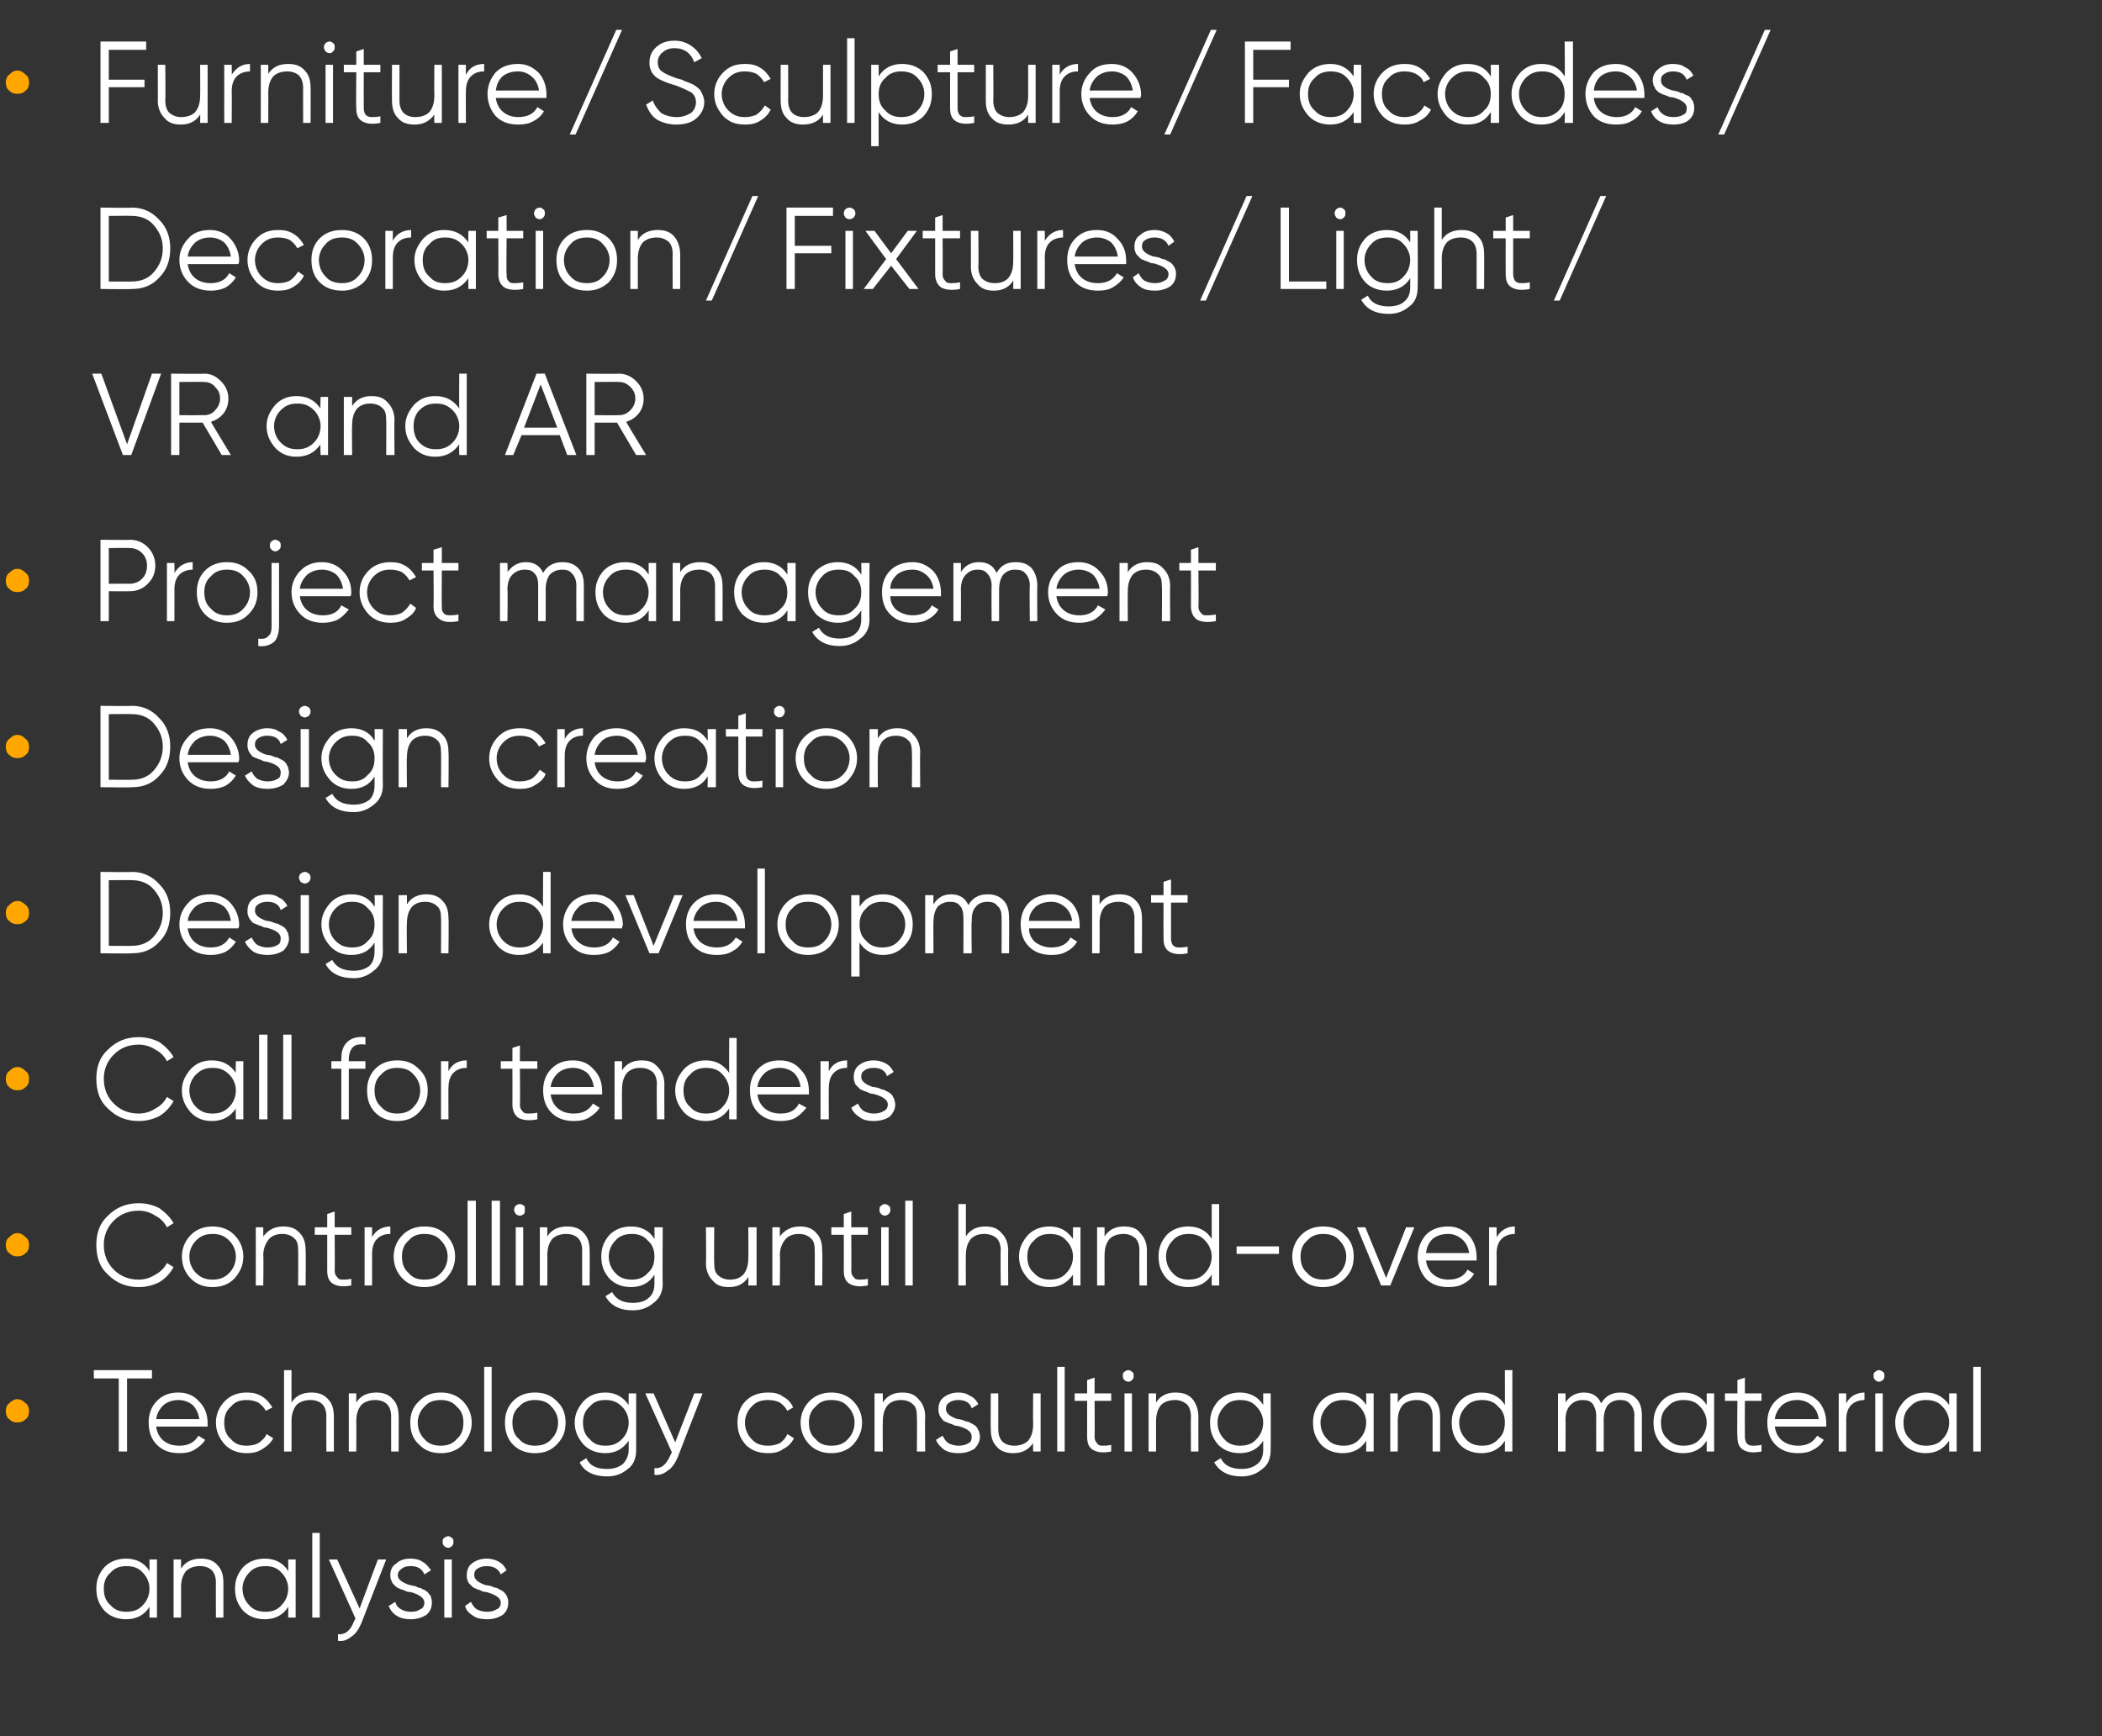
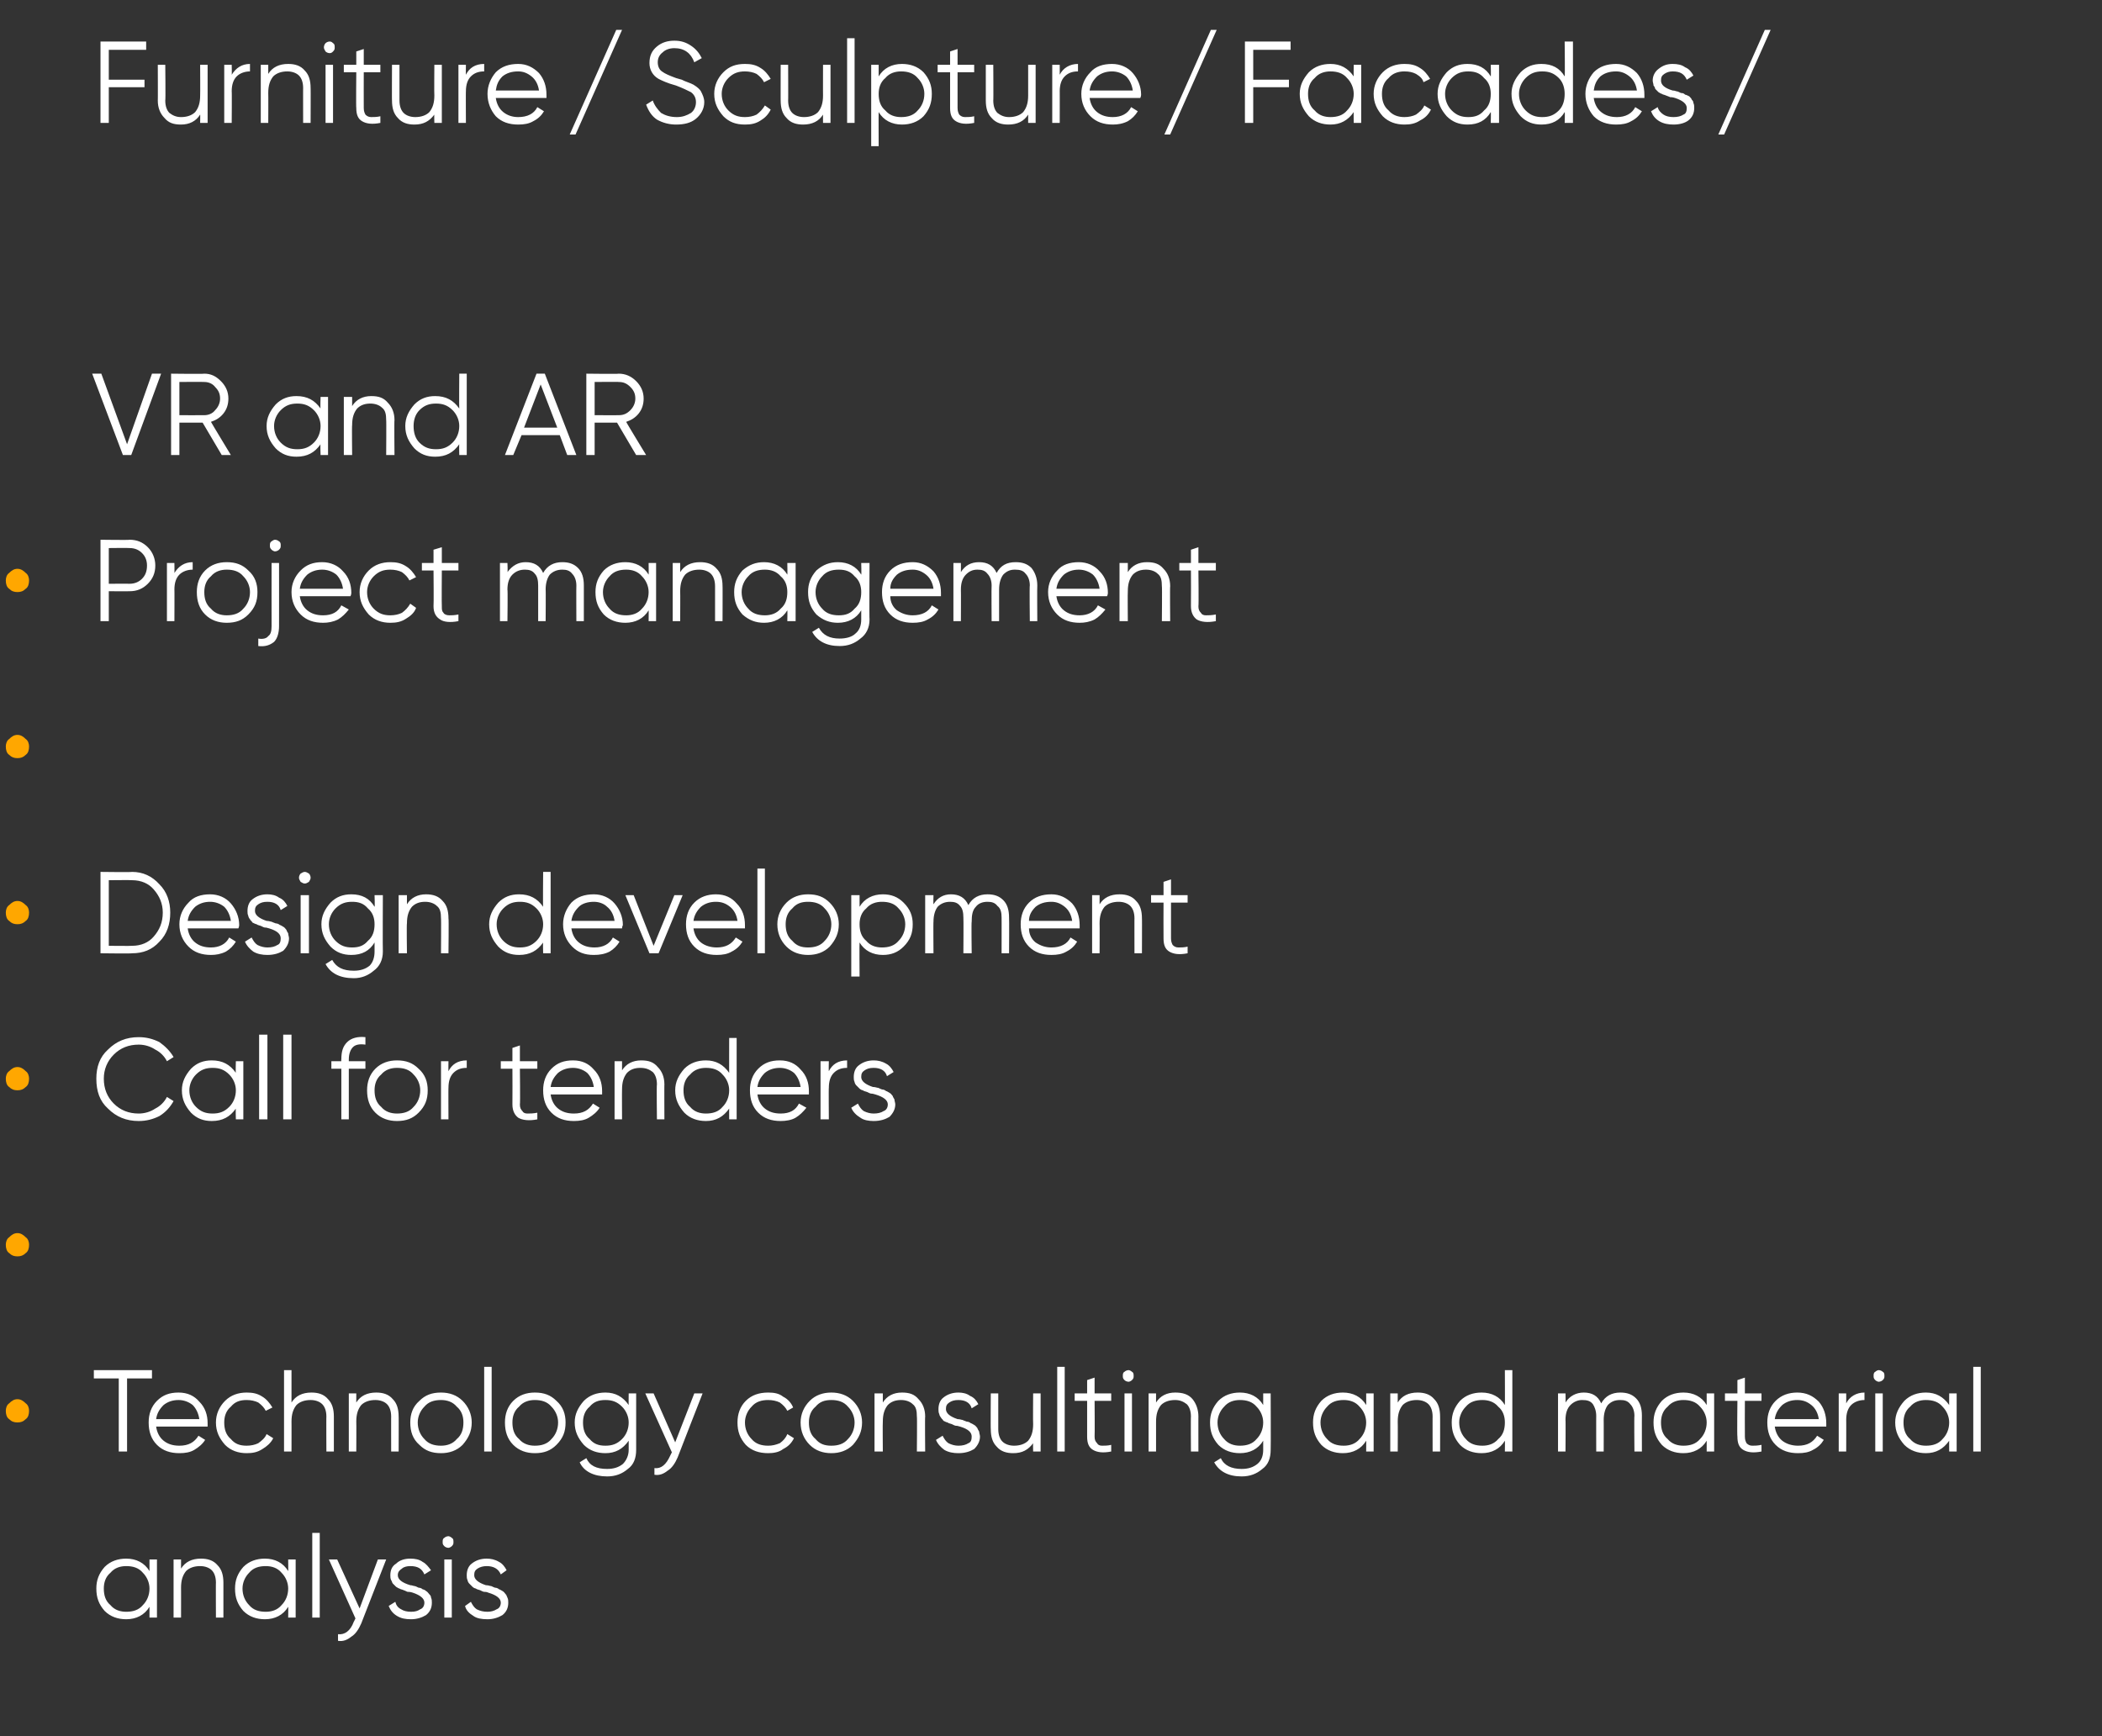
<svg xmlns="http://www.w3.org/2000/svg" version="1.1" width="253.1px" height="209.1px" viewBox="0 -4 253.1 209.1" style="top:-4px">
  <rect x="0" y="-4" width="253.1" height="209.1" fill="#333333" stroke="none" />
  <desc>• Furniture / Sculpture / Facades / Decoration / Fixtures / Light / VR and AR • Project management • Design creation ...</desc>
  <defs />
  <g id="Polygon144775">
    <path d="M 15.2 183.7 C 16.4 183.7 17.4 184.2 18 185.2 C 18 185.22 18 183.8 18 183.8 L 18.9 183.8 L 18.9 190.8 L 18 190.8 C 18 190.8 18 189.48 18 189.5 C 17.4 190.5 16.4 191 15.2 191 C 14.2 191 13.3 190.7 12.6 190 C 11.9 189.2 11.6 188.4 11.6 187.3 C 11.6 186.3 11.9 185.5 12.6 184.7 C 13.3 184 14.2 183.7 15.2 183.7 C 15.2 183.7 15.2 183.7 15.2 183.7 Z M 12.5 187.3 C 12.5 188.1 12.7 188.8 13.3 189.3 C 13.8 189.9 14.5 190.1 15.2 190.1 C 16 190.1 16.7 189.9 17.2 189.3 C 17.7 188.8 18 188.1 18 187.3 C 18 186.6 17.7 185.9 17.2 185.4 C 16.7 184.8 16 184.6 15.2 184.6 C 14.5 184.6 13.8 184.8 13.3 185.4 C 12.7 185.9 12.5 186.6 12.5 187.3 C 12.5 187.3 12.5 187.3 12.5 187.3 Z M 21.8 184.9 C 22.3 184.1 23.1 183.7 24.2 183.7 C 25 183.7 25.7 183.9 26.2 184.5 C 26.7 185 26.9 185.7 26.9 186.6 C 26.9 186.55 26.9 190.8 26.9 190.8 L 26 190.8 C 26 190.8 25.98 186.55 26 186.6 C 26 185.9 25.8 185.4 25.5 185.1 C 25.2 184.8 24.7 184.6 24.1 184.6 C 23.4 184.6 22.8 184.8 22.4 185.2 C 22 185.7 21.8 186.3 21.8 187.2 C 21.81 187.18 21.8 190.8 21.8 190.8 L 20.9 190.8 L 20.9 183.8 L 21.8 183.8 L 21.8 184.9 C 21.8 184.9 21.81 184.94 21.8 184.9 Z M 31.9 183.7 C 33.1 183.7 34.1 184.2 34.7 185.2 C 34.72 185.22 34.7 183.8 34.7 183.8 L 35.6 183.8 L 35.6 190.8 L 34.7 190.8 C 34.7 190.8 34.72 189.48 34.7 189.5 C 34.1 190.5 33.1 191 31.9 191 C 30.9 191 30 190.7 29.3 190 C 28.6 189.2 28.3 188.4 28.3 187.3 C 28.3 186.3 28.6 185.5 29.3 184.7 C 30 184 30.9 183.7 31.9 183.7 C 31.9 183.7 31.9 183.7 31.9 183.7 Z M 29.2 187.3 C 29.2 188.1 29.5 188.8 30 189.3 C 30.5 189.9 31.2 190.1 32 190.1 C 32.7 190.1 33.4 189.9 33.9 189.3 C 34.4 188.8 34.7 188.1 34.7 187.3 C 34.7 186.6 34.4 185.9 33.9 185.4 C 33.4 184.8 32.7 184.6 32 184.6 C 31.2 184.6 30.5 184.8 30 185.4 C 29.5 185.9 29.2 186.6 29.2 187.3 C 29.2 187.3 29.2 187.3 29.2 187.3 Z M 38.5 190.8 L 37.6 190.8 L 37.6 180.6 L 38.5 180.6 L 38.5 190.8 Z M 43.3 189.7 L 45.5 183.8 L 46.5 183.8 C 46.5 183.8 43.51 191.49 43.5 191.5 C 43.2 192.2 42.8 192.8 42.3 193.1 C 41.8 193.5 41.3 193.7 40.7 193.6 C 40.7 193.6 40.7 192.8 40.7 192.8 C 41.5 192.9 42.2 192.4 42.6 191.3 C 42.6 191.33 42.8 190.9 42.8 190.9 L 39.6 183.8 L 40.6 183.8 L 43.3 189.7 Z M 47.9 185.7 C 47.9 186.2 48.4 186.6 49.4 186.9 C 49.6 186.9 49.8 187 49.9 187 C 50 187 50.2 187.1 50.4 187.2 C 50.6 187.2 50.8 187.3 50.9 187.4 C 51 187.4 51.2 187.5 51.3 187.6 C 51.5 187.7 51.6 187.9 51.7 188 C 51.8 188.1 51.9 188.2 51.9 188.4 C 52 188.6 52 188.8 52 189 C 52 189.6 51.8 190.1 51.3 190.5 C 50.8 190.8 50.2 191 49.5 191 C 48.8 191 48.3 190.9 47.8 190.6 C 47.3 190.3 47 189.9 46.8 189.4 C 46.8 189.4 47.6 188.9 47.6 188.9 C 47.7 189.3 47.9 189.6 48.3 189.8 C 48.6 190 49 190.1 49.5 190.1 C 50 190.1 50.3 190 50.6 189.8 C 50.9 189.7 51.1 189.4 51.1 189 C 51.1 188.5 50.6 188.1 49.7 187.8 C 49.4 187.7 49.2 187.7 49.1 187.7 C 49 187.7 48.9 187.6 48.6 187.5 C 48.4 187.4 48.2 187.4 48.1 187.3 C 48 187.3 47.9 187.2 47.7 187.1 C 47.5 186.9 47.4 186.8 47.3 186.7 C 47.2 186.6 47.2 186.4 47.1 186.3 C 47 186.1 47 185.9 47 185.7 C 47 185.1 47.2 184.6 47.7 184.3 C 48.1 183.9 48.7 183.7 49.4 183.7 C 50 183.7 50.5 183.8 50.9 184.1 C 51.3 184.3 51.6 184.7 51.9 185.1 C 51.9 185.1 51.1 185.6 51.1 185.6 C 50.8 184.9 50.3 184.6 49.4 184.6 C 49 184.6 48.6 184.7 48.4 184.9 C 48.1 185.1 47.9 185.3 47.9 185.7 Z M 54.6 181.7 C 54.6 181.9 54.6 182 54.4 182.2 C 54.3 182.3 54.1 182.4 54 182.4 C 53.8 182.4 53.6 182.3 53.5 182.2 C 53.3 182 53.3 181.9 53.3 181.7 C 53.3 181.5 53.3 181.3 53.5 181.2 C 53.6 181.1 53.8 181 54 181 C 54.1 181 54.3 181.1 54.4 181.2 C 54.6 181.3 54.6 181.5 54.6 181.7 Z M 54.4 190.8 L 53.5 190.8 L 53.5 183.8 L 54.4 183.8 L 54.4 190.8 Z M 57.1 185.7 C 57.1 186.2 57.6 186.6 58.5 186.9 C 58.8 186.9 59 187 59.1 187 C 59.2 187 59.3 187.1 59.6 187.2 C 59.8 187.2 60 187.3 60.1 187.4 C 60.2 187.4 60.3 187.5 60.5 187.6 C 60.7 187.7 60.8 187.9 60.9 188 C 61 188.1 61 188.2 61.1 188.4 C 61.2 188.6 61.2 188.8 61.2 189 C 61.2 189.6 61 190.1 60.5 190.5 C 60 190.8 59.4 191 58.7 191 C 58 191 57.4 190.9 57 190.6 C 56.5 190.3 56.1 189.9 56 189.4 C 56 189.4 56.7 188.9 56.7 188.9 C 56.9 189.3 57.1 189.6 57.4 189.8 C 57.8 190 58.2 190.1 58.7 190.1 C 59.1 190.1 59.5 190 59.8 189.8 C 60.1 189.7 60.3 189.4 60.3 189 C 60.3 188.5 59.8 188.1 58.8 187.8 C 58.6 187.7 58.4 187.7 58.3 187.7 C 58.2 187.7 58 187.6 57.8 187.5 C 57.5 187.4 57.4 187.4 57.3 187.3 C 57.2 187.3 57 187.2 56.9 187.1 C 56.7 186.9 56.6 186.8 56.5 186.7 C 56.4 186.6 56.3 186.4 56.3 186.3 C 56.2 186.1 56.2 185.9 56.2 185.7 C 56.2 185.1 56.4 184.6 56.8 184.3 C 57.3 183.9 57.9 183.7 58.6 183.7 C 59.1 183.7 59.6 183.8 60.1 184.1 C 60.5 184.3 60.8 184.7 61 185.1 C 61 185.1 60.3 185.6 60.3 185.6 C 60 184.9 59.4 184.6 58.6 184.6 C 58.2 184.6 57.8 184.7 57.5 184.9 C 57.2 185.1 57.1 185.3 57.1 185.7 Z " stroke="none" fill="#fff" />
  </g>
  <g id="Polygon144774">
    <path d="M 11.3 161 L 18.3 161 L 18.3 162 L 15.3 162 L 15.3 170.8 L 14.3 170.8 L 14.3 162 L 11.3 162 L 11.3 161 Z M 18.9 164.7 C 19.6 164 20.4 163.7 21.5 163.7 C 22.6 163.7 23.4 164.1 24 164.8 C 24.7 165.5 25 166.4 25 167.4 C 25 167.4 25 167.6 25 167.8 C 25 167.8 18.8 167.8 18.8 167.8 C 18.9 168.5 19.2 169.1 19.7 169.5 C 20.2 169.9 20.8 170.1 21.6 170.1 C 22.7 170.1 23.4 169.7 23.9 168.9 C 23.9 168.9 24.7 169.4 24.7 169.4 C 24.4 169.9 23.9 170.3 23.4 170.6 C 22.9 170.9 22.3 171 21.6 171 C 20.5 171 19.6 170.7 18.9 170 C 18.2 169.3 17.9 168.4 17.9 167.3 C 17.9 166.3 18.2 165.4 18.9 164.7 C 18.9 164.7 18.9 164.7 18.9 164.7 Z M 23.2 165.2 C 22.7 164.8 22.1 164.6 21.5 164.6 C 20.8 164.6 20.2 164.8 19.7 165.2 C 19.2 165.7 18.9 166.2 18.8 166.9 C 18.8 166.9 24 166.9 24 166.9 C 23.9 166.2 23.6 165.6 23.2 165.2 C 23.2 165.2 23.2 165.2 23.2 165.2 Z M 29.7 171 C 28.7 171 27.8 170.7 27.1 170 C 26.4 169.2 26 168.4 26 167.3 C 26 166.3 26.4 165.4 27.1 164.7 C 27.8 164 28.7 163.7 29.7 163.7 C 30.4 163.7 31 163.8 31.6 164.2 C 32.1 164.5 32.5 165 32.8 165.5 C 32.8 165.5 32 165.9 32 165.9 C 31.8 165.5 31.5 165.2 31.1 164.9 C 30.7 164.7 30.2 164.6 29.7 164.6 C 28.9 164.6 28.3 164.8 27.8 165.4 C 27.2 165.9 27 166.6 27 167.3 C 27 168.1 27.2 168.8 27.8 169.3 C 28.3 169.9 28.9 170.1 29.7 170.1 C 30.2 170.1 30.7 170 31.1 169.8 C 31.5 169.5 31.9 169.2 32.1 168.7 C 32.1 168.7 32.9 169.2 32.9 169.2 C 32.6 169.8 32.1 170.2 31.6 170.5 C 31 170.9 30.4 171 29.7 171 Z M 35.1 164.9 C 35.6 164.1 36.4 163.7 37.5 163.7 C 38.3 163.7 39 163.9 39.5 164.5 C 40 165 40.2 165.7 40.2 166.6 C 40.2 166.55 40.2 170.8 40.2 170.8 L 39.3 170.8 C 39.3 170.8 39.28 166.55 39.3 166.6 C 39.3 165.9 39.1 165.4 38.8 165.1 C 38.5 164.8 38 164.6 37.4 164.6 C 36.7 164.6 36.1 164.8 35.7 165.2 C 35.3 165.7 35.1 166.3 35.1 167.2 C 35.11 167.18 35.1 170.8 35.1 170.8 L 34.2 170.8 L 34.2 161 L 35.1 161 L 35.1 164.9 C 35.1 164.9 35.11 164.94 35.1 164.9 Z M 42.9 164.9 C 43.4 164.1 44.2 163.7 45.3 163.7 C 46.1 163.7 46.8 163.9 47.3 164.5 C 47.8 165 48 165.7 48 166.6 C 48.02 166.55 48 170.8 48 170.8 L 47.1 170.8 C 47.1 170.8 47.09 166.55 47.1 166.6 C 47.1 165.9 46.9 165.4 46.6 165.1 C 46.3 164.8 45.8 164.6 45.2 164.6 C 44.5 164.6 43.9 164.8 43.5 165.2 C 43.1 165.7 42.9 166.3 42.9 167.2 C 42.92 167.18 42.9 170.8 42.9 170.8 L 42 170.8 L 42 163.8 L 42.9 163.8 L 42.9 164.9 C 42.9 164.9 42.92 164.94 42.9 164.9 Z M 56.8 167.3 C 56.8 168.4 56.4 169.2 55.7 170 C 55 170.7 54.1 171 53.1 171 C 52 171 51.2 170.7 50.5 170 C 49.7 169.3 49.4 168.4 49.4 167.3 C 49.4 166.3 49.7 165.4 50.5 164.7 C 51.2 164 52 163.7 53.1 163.7 C 54.1 163.7 55 164 55.7 164.7 C 56.4 165.4 56.8 166.3 56.8 167.3 C 56.8 167.3 56.8 167.3 56.8 167.3 Z M 50.3 167.3 C 50.3 168.1 50.6 168.8 51.1 169.3 C 51.6 169.9 52.3 170.1 53.1 170.1 C 53.8 170.1 54.5 169.9 55 169.3 C 55.6 168.8 55.8 168.1 55.8 167.3 C 55.8 166.6 55.6 165.9 55 165.4 C 54.5 164.8 53.8 164.6 53.1 164.6 C 52.3 164.6 51.6 164.8 51.1 165.4 C 50.6 165.9 50.3 166.6 50.3 167.3 C 50.3 167.3 50.3 167.3 50.3 167.3 Z M 59.2 170.8 L 58.3 170.8 L 58.3 160.6 L 59.2 160.6 L 59.2 170.8 Z M 68.1 167.3 C 68.1 168.4 67.8 169.2 67 170 C 66.3 170.7 65.5 171 64.4 171 C 63.4 171 62.5 170.7 61.8 170 C 61.1 169.3 60.8 168.4 60.8 167.3 C 60.8 166.3 61.1 165.4 61.8 164.7 C 62.5 164 63.4 163.7 64.4 163.7 C 65.5 163.7 66.3 164 67 164.7 C 67.8 165.4 68.1 166.3 68.1 167.3 C 68.1 167.3 68.1 167.3 68.1 167.3 Z M 61.7 167.3 C 61.7 168.1 61.9 168.8 62.5 169.3 C 63 169.9 63.7 170.1 64.4 170.1 C 65.2 170.1 65.9 169.9 66.4 169.3 C 66.9 168.8 67.2 168.1 67.2 167.3 C 67.2 166.6 66.9 165.9 66.4 165.4 C 65.9 164.8 65.2 164.6 64.4 164.6 C 63.7 164.6 63 164.8 62.5 165.4 C 61.9 165.9 61.7 166.6 61.7 167.3 C 61.7 167.3 61.7 167.3 61.7 167.3 Z M 72.9 163.7 C 74.1 163.7 75 164.2 75.7 165.2 C 75.68 165.22 75.7 163.8 75.7 163.8 L 76.6 163.8 C 76.6 163.8 76.6 170.57 76.6 170.6 C 76.6 171.6 76.3 172.4 75.6 172.9 C 74.9 173.5 74.1 173.8 73.1 173.8 C 71.5 173.8 70.3 173.2 69.8 172.1 C 69.8 172.1 70.6 171.6 70.6 171.6 C 71 172.5 71.8 172.9 73.1 172.9 C 73.9 172.9 74.5 172.7 75 172.3 C 75.4 171.9 75.7 171.3 75.7 170.6 C 75.7 170.6 75.7 169.5 75.7 169.5 C 75 170.5 74.1 171 72.9 171 C 71.9 171 71 170.7 70.3 170 C 69.6 169.2 69.2 168.4 69.2 167.3 C 69.2 166.3 69.6 165.5 70.3 164.7 C 71 164 71.9 163.7 72.9 163.7 C 72.9 163.7 72.9 163.7 72.9 163.7 Z M 70.2 167.3 C 70.2 168.1 70.4 168.8 71 169.3 C 71.5 169.9 72.1 170.1 72.9 170.1 C 73.7 170.1 74.3 169.9 74.9 169.3 C 75.4 168.8 75.7 168.1 75.7 167.3 C 75.7 166.6 75.4 165.9 74.9 165.4 C 74.3 164.8 73.7 164.6 72.9 164.6 C 72.1 164.6 71.5 164.8 71 165.4 C 70.4 165.9 70.2 166.6 70.2 167.3 C 70.2 167.3 70.2 167.3 70.2 167.3 Z M 81.3 169.7 L 83.6 163.8 L 84.6 163.8 C 84.6 163.8 81.59 171.49 81.6 171.5 C 81.3 172.2 80.9 172.8 80.4 173.1 C 79.9 173.5 79.4 173.7 78.8 173.6 C 78.8 173.6 78.8 172.8 78.8 172.8 C 79.6 172.9 80.2 172.4 80.7 171.3 C 80.68 171.33 80.9 170.9 80.9 170.9 L 77.7 163.8 L 78.7 163.8 L 81.3 169.7 Z M 92.5 171 C 91.4 171 90.5 170.7 89.8 170 C 89.1 169.2 88.8 168.4 88.8 167.3 C 88.8 166.3 89.1 165.4 89.8 164.7 C 90.5 164 91.4 163.7 92.5 163.7 C 93.2 163.7 93.8 163.8 94.3 164.2 C 94.9 164.5 95.3 165 95.5 165.5 C 95.5 165.5 94.8 165.9 94.8 165.9 C 94.6 165.5 94.3 165.2 93.9 164.9 C 93.5 164.7 93 164.6 92.5 164.6 C 91.7 164.6 91 164.8 90.5 165.4 C 90 165.9 89.7 166.6 89.7 167.3 C 89.7 168.1 90 168.8 90.5 169.3 C 91 169.9 91.7 170.1 92.5 170.1 C 93 170.1 93.4 170 93.9 169.8 C 94.3 169.5 94.6 169.2 94.8 168.7 C 94.8 168.7 95.6 169.2 95.6 169.2 C 95.3 169.8 94.9 170.2 94.3 170.5 C 93.8 170.9 93.1 171 92.5 171 Z M 103.8 167.3 C 103.8 168.4 103.4 169.2 102.7 170 C 102 170.7 101.1 171 100.1 171 C 99.1 171 98.2 170.7 97.5 170 C 96.8 169.3 96.4 168.4 96.4 167.3 C 96.4 166.3 96.8 165.4 97.5 164.7 C 98.2 164 99.1 163.7 100.1 163.7 C 101.1 163.7 102 164 102.7 164.7 C 103.4 165.4 103.8 166.3 103.8 167.3 C 103.8 167.3 103.8 167.3 103.8 167.3 Z M 97.4 167.3 C 97.4 168.1 97.6 168.8 98.2 169.3 C 98.7 169.9 99.3 170.1 100.1 170.1 C 100.9 170.1 101.6 169.9 102.1 169.3 C 102.6 168.8 102.9 168.1 102.9 167.3 C 102.9 166.6 102.6 165.9 102.1 165.4 C 101.6 164.8 100.9 164.6 100.1 164.6 C 99.3 164.6 98.7 164.8 98.2 165.4 C 97.6 165.9 97.4 166.6 97.4 167.3 C 97.4 167.3 97.4 167.3 97.4 167.3 Z M 106.3 164.9 C 106.8 164.1 107.6 163.7 108.6 163.7 C 109.5 163.7 110.1 163.9 110.6 164.5 C 111.1 165 111.4 165.7 111.4 166.6 C 111.36 166.55 111.4 170.8 111.4 170.8 L 110.4 170.8 C 110.4 170.8 110.44 166.55 110.4 166.6 C 110.4 165.9 110.3 165.4 109.9 165.1 C 109.6 164.8 109.1 164.6 108.5 164.6 C 107.8 164.6 107.3 164.8 106.9 165.2 C 106.5 165.7 106.3 166.3 106.3 167.2 C 106.27 167.18 106.3 170.8 106.3 170.8 L 105.3 170.8 L 105.3 163.8 L 106.3 163.8 L 106.3 164.9 C 106.3 164.9 106.27 164.94 106.3 164.9 Z M 113.9 165.7 C 113.9 166.2 114.4 166.6 115.3 166.9 C 115.6 166.9 115.8 167 115.9 167 C 115.9 167 116.1 167.1 116.4 167.2 C 116.6 167.2 116.8 167.3 116.9 167.4 C 117 167.4 117.1 167.5 117.3 167.6 C 117.5 167.7 117.6 167.9 117.7 168 C 117.7 168.1 117.8 168.2 117.9 168.4 C 117.9 168.6 118 168.8 118 169 C 118 169.6 117.7 170.1 117.3 170.5 C 116.8 170.8 116.2 171 115.4 171 C 114.8 171 114.2 170.9 113.7 170.6 C 113.3 170.3 112.9 169.9 112.7 169.4 C 112.7 169.4 113.5 168.9 113.5 168.9 C 113.7 169.3 113.9 169.6 114.2 169.8 C 114.6 170 115 170.1 115.4 170.1 C 115.9 170.1 116.3 170 116.6 169.8 C 116.9 169.7 117 169.4 117 169 C 117 168.5 116.6 168.1 115.6 167.8 C 115.3 167.7 115.2 167.7 115.1 167.7 C 115 167.7 114.8 167.6 114.6 167.5 C 114.3 167.4 114.2 167.4 114.1 167.3 C 114 167.3 113.8 167.2 113.6 167.1 C 113.5 166.9 113.3 166.8 113.3 166.7 C 113.2 166.6 113.1 166.4 113.1 166.3 C 113 166.1 113 165.9 113 165.7 C 113 165.1 113.2 164.6 113.6 164.3 C 114.1 163.9 114.7 163.7 115.4 163.7 C 115.9 163.7 116.4 163.8 116.8 164.1 C 117.3 164.3 117.6 164.7 117.8 165.1 C 117.8 165.1 117 165.6 117 165.6 C 116.8 164.9 116.2 164.6 115.4 164.6 C 114.9 164.6 114.6 164.7 114.3 164.9 C 114 165.1 113.9 165.3 113.9 165.7 Z M 124.4 167.5 C 124.37 167.52 124.4 163.8 124.4 163.8 L 125.3 163.8 L 125.3 170.8 L 124.4 170.8 C 124.4 170.8 124.37 169.76 124.4 169.8 C 123.8 170.6 123.1 171 122 171 C 121.2 171 120.5 170.8 120 170.2 C 119.5 169.7 119.3 169 119.3 168.1 C 119.27 168.15 119.3 163.8 119.3 163.8 L 120.2 163.8 C 120.2 163.8 120.2 168.15 120.2 168.1 C 120.2 168.8 120.4 169.3 120.7 169.6 C 121 169.9 121.5 170.1 122.1 170.1 C 122.8 170.1 123.4 169.9 123.8 169.5 C 124.2 169 124.4 168.4 124.4 167.5 Z M 128.2 170.8 L 127.3 170.8 L 127.3 160.6 L 128.2 160.6 L 128.2 170.8 Z M 133.8 163.8 L 133.8 164.7 L 131.8 164.7 C 131.8 164.7 131.83 168.99 131.8 169 C 131.8 169.4 131.9 169.6 132.1 169.8 C 132.2 170 132.4 170.1 132.7 170.1 C 133 170.1 133.4 170.1 133.8 170 C 133.8 170 133.8 170.8 133.8 170.8 C 132.8 171 132.1 170.9 131.6 170.6 C 131.1 170.3 130.9 169.8 130.9 169 C 130.91 168.99 130.9 164.7 130.9 164.7 L 129.4 164.7 L 129.4 163.8 L 130.9 163.8 L 130.9 162.2 L 131.8 161.9 L 131.8 163.8 L 133.8 163.8 Z M 136.5 161.7 C 136.5 161.9 136.5 162 136.3 162.2 C 136.2 162.3 136 162.4 135.9 162.4 C 135.7 162.4 135.5 162.3 135.4 162.2 C 135.2 162 135.2 161.9 135.2 161.7 C 135.2 161.5 135.2 161.3 135.4 161.2 C 135.5 161.1 135.7 161 135.9 161 C 136 161 136.2 161.1 136.3 161.2 C 136.5 161.3 136.5 161.5 136.5 161.7 Z M 136.3 170.8 L 135.4 170.8 L 135.4 163.8 L 136.3 163.8 L 136.3 170.8 Z M 139.2 164.9 C 139.7 164.1 140.5 163.7 141.5 163.7 C 142.4 163.7 143.1 163.9 143.6 164.5 C 144 165 144.3 165.7 144.3 166.6 C 144.29 166.55 144.3 170.8 144.3 170.8 L 143.4 170.8 C 143.4 170.8 143.37 166.55 143.4 166.6 C 143.4 165.9 143.2 165.4 142.9 165.1 C 142.5 164.8 142.1 164.6 141.5 164.6 C 140.8 164.6 140.2 164.8 139.8 165.2 C 139.4 165.7 139.2 166.3 139.2 167.2 C 139.2 167.18 139.2 170.8 139.2 170.8 L 138.3 170.8 L 138.3 163.8 L 139.2 163.8 L 139.2 164.9 C 139.2 164.9 139.2 164.94 139.2 164.9 Z M 149.3 163.7 C 150.5 163.7 151.5 164.2 152.1 165.2 C 152.1 165.22 152.1 163.8 152.1 163.8 L 153 163.8 C 153 163.8 153.03 170.57 153 170.6 C 153 171.6 152.7 172.4 152 172.9 C 151.3 173.5 150.5 173.8 149.5 173.8 C 147.9 173.8 146.8 173.2 146.2 172.1 C 146.2 172.1 147 171.6 147 171.6 C 147.4 172.5 148.3 172.9 149.5 172.9 C 150.3 172.9 150.9 172.7 151.4 172.3 C 151.9 171.9 152.1 171.3 152.1 170.6 C 152.1 170.6 152.1 169.5 152.1 169.5 C 151.5 170.5 150.5 171 149.3 171 C 148.3 171 147.4 170.7 146.7 170 C 146 169.2 145.7 168.4 145.7 167.3 C 145.7 166.3 146 165.5 146.7 164.7 C 147.4 164 148.3 163.7 149.3 163.7 C 149.3 163.7 149.3 163.7 149.3 163.7 Z M 146.6 167.3 C 146.6 168.1 146.9 168.8 147.4 169.3 C 147.9 169.9 148.6 170.1 149.3 170.1 C 150.1 170.1 150.8 169.9 151.3 169.3 C 151.8 168.8 152.1 168.1 152.1 167.3 C 152.1 166.6 151.8 165.9 151.3 165.4 C 150.8 164.8 150.1 164.6 149.3 164.6 C 148.6 164.6 147.9 164.8 147.4 165.4 C 146.9 165.9 146.6 166.6 146.6 167.3 C 146.6 167.3 146.6 167.3 146.6 167.3 Z M 161.7 163.7 C 162.9 163.7 163.9 164.2 164.5 165.2 C 164.51 165.22 164.5 163.8 164.5 163.8 L 165.4 163.8 L 165.4 170.8 L 164.5 170.8 C 164.5 170.8 164.51 169.48 164.5 169.5 C 163.9 170.5 162.9 171 161.7 171 C 160.7 171 159.8 170.7 159.1 170 C 158.4 169.2 158.1 168.4 158.1 167.3 C 158.1 166.3 158.4 165.5 159.1 164.7 C 159.8 164 160.7 163.7 161.7 163.7 C 161.7 163.7 161.7 163.7 161.7 163.7 Z M 159 167.3 C 159 168.1 159.3 168.8 159.8 169.3 C 160.3 169.9 161 170.1 161.8 170.1 C 162.5 170.1 163.2 169.9 163.7 169.3 C 164.2 168.8 164.5 168.1 164.5 167.3 C 164.5 166.6 164.2 165.9 163.7 165.4 C 163.2 164.8 162.5 164.6 161.8 164.6 C 161 164.6 160.3 164.8 159.8 165.4 C 159.3 165.9 159 166.6 159 167.3 C 159 167.3 159 167.3 159 167.3 Z M 168.3 164.9 C 168.8 164.1 169.6 163.7 170.7 163.7 C 171.5 163.7 172.2 163.9 172.7 164.5 C 173.2 165 173.4 165.7 173.4 166.6 C 173.41 166.55 173.4 170.8 173.4 170.8 L 172.5 170.8 C 172.5 170.8 172.49 166.55 172.5 166.6 C 172.5 165.9 172.3 165.4 172 165.1 C 171.7 164.8 171.2 164.6 170.6 164.6 C 169.9 164.6 169.3 164.8 168.9 165.2 C 168.5 165.7 168.3 166.3 168.3 167.2 C 168.32 167.18 168.3 170.8 168.3 170.8 L 167.4 170.8 L 167.4 163.8 L 168.3 163.8 L 168.3 164.9 C 168.3 164.9 168.32 164.94 168.3 164.9 Z M 178.4 163.7 C 179.6 163.7 180.6 164.2 181.2 165.2 C 181.22 165.22 181.2 161 181.2 161 L 182.1 161 L 182.1 170.8 L 181.2 170.8 C 181.2 170.8 181.22 169.48 181.2 169.5 C 180.6 170.5 179.6 171 178.4 171 C 177.4 171 176.5 170.7 175.8 170 C 175.1 169.2 174.8 168.4 174.8 167.3 C 174.8 166.3 175.1 165.5 175.8 164.7 C 176.5 164 177.4 163.7 178.4 163.7 C 178.4 163.7 178.4 163.7 178.4 163.7 Z M 175.7 167.3 C 175.7 168.1 176 168.8 176.5 169.3 C 177 169.9 177.7 170.1 178.5 170.1 C 179.2 170.1 179.9 169.9 180.4 169.3 C 181 168.8 181.2 168.1 181.2 167.3 C 181.2 166.6 181 165.9 180.4 165.4 C 179.9 164.8 179.2 164.6 178.5 164.6 C 177.7 164.6 177 164.8 176.5 165.4 C 176 165.9 175.7 166.6 175.7 167.3 C 175.7 167.3 175.7 167.3 175.7 167.3 Z M 192.8 165 C 193.3 164.1 194.1 163.7 195.1 163.7 C 195.9 163.7 196.5 163.9 197 164.4 C 197.5 164.9 197.7 165.6 197.7 166.5 C 197.69 166.48 197.7 170.8 197.7 170.8 L 196.8 170.8 C 196.8 170.8 196.76 166.48 196.8 166.5 C 196.8 165.9 196.6 165.4 196.3 165.1 C 196 164.7 195.6 164.6 195.1 164.6 C 194.4 164.6 194 164.8 193.6 165.2 C 193.3 165.6 193.1 166.2 193.1 167 C 193.11 166.97 193.1 170.8 193.1 170.8 L 192.2 170.8 C 192.2 170.8 192.19 166.48 192.2 166.5 C 192.2 165.9 192 165.4 191.8 165.1 C 191.5 164.7 191.1 164.6 190.5 164.6 C 190 164.6 189.5 164.8 189.1 165.2 C 188.7 165.6 188.5 166.2 188.5 167 C 188.53 166.97 188.5 170.8 188.5 170.8 L 187.6 170.8 L 187.6 163.8 L 188.5 163.8 C 188.5 163.8 188.53 164.87 188.5 164.9 C 189 164.1 189.8 163.7 190.7 163.7 C 191.7 163.7 192.4 164.1 192.8 165 C 192.8 165 192.8 165 192.8 165 Z M 202.7 163.7 C 203.9 163.7 204.9 164.2 205.5 165.2 C 205.5 165.22 205.5 163.8 205.5 163.8 L 206.4 163.8 L 206.4 170.8 L 205.5 170.8 C 205.5 170.8 205.5 169.48 205.5 169.5 C 204.9 170.5 203.9 171 202.7 171 C 201.7 171 200.8 170.7 200.1 170 C 199.4 169.2 199.1 168.4 199.1 167.3 C 199.1 166.3 199.4 165.5 200.1 164.7 C 200.8 164 201.7 163.7 202.7 163.7 C 202.7 163.7 202.7 163.7 202.7 163.7 Z M 200 167.3 C 200 168.1 200.2 168.8 200.8 169.3 C 201.3 169.9 202 170.1 202.7 170.1 C 203.5 170.1 204.2 169.9 204.7 169.3 C 205.2 168.8 205.5 168.1 205.5 167.3 C 205.5 166.6 205.2 165.9 204.7 165.4 C 204.2 164.8 203.5 164.6 202.7 164.6 C 202 164.6 201.3 164.8 200.8 165.4 C 200.2 165.9 200 166.6 200 167.3 C 200 167.3 200 167.3 200 167.3 Z M 212.1 163.8 L 212.1 164.7 L 210.1 164.7 C 210.1 164.7 210.08 168.99 210.1 169 C 210.1 169.4 210.2 169.6 210.3 169.8 C 210.5 170 210.7 170.1 211 170.1 C 211.3 170.1 211.6 170.1 212.1 170 C 212.1 170 212.1 170.8 212.1 170.8 C 211.1 171 210.4 170.9 209.9 170.6 C 209.4 170.3 209.2 169.8 209.2 169 C 209.15 168.99 209.2 164.7 209.2 164.7 L 207.7 164.7 L 207.7 163.8 L 209.2 163.8 L 209.2 162.2 L 210.1 161.9 L 210.1 163.8 L 212.1 163.8 Z M 213.8 164.7 C 214.5 164 215.4 163.7 216.4 163.7 C 217.5 163.7 218.3 164.1 219 164.8 C 219.6 165.5 219.9 166.4 219.9 167.4 C 219.9 167.4 219.9 167.6 219.9 167.8 C 219.9 167.8 213.7 167.8 213.7 167.8 C 213.8 168.5 214.1 169.1 214.6 169.5 C 215.1 169.9 215.8 170.1 216.5 170.1 C 217.6 170.1 218.3 169.7 218.8 168.9 C 218.8 168.9 219.6 169.4 219.6 169.4 C 219.3 169.9 218.9 170.3 218.3 170.6 C 217.8 170.9 217.2 171 216.5 171 C 215.4 171 214.5 170.7 213.8 170 C 213.1 169.3 212.8 168.4 212.8 167.3 C 212.8 166.3 213.1 165.4 213.8 164.7 C 213.8 164.7 213.8 164.7 213.8 164.7 Z M 218.1 165.2 C 217.6 164.8 217.1 164.6 216.4 164.6 C 215.7 164.6 215.1 164.8 214.6 165.2 C 214.1 165.7 213.8 166.2 213.7 166.9 C 213.7 166.9 219 166.9 219 166.9 C 218.9 166.2 218.6 165.6 218.1 165.2 C 218.1 165.2 218.1 165.2 218.1 165.2 Z M 222.3 163.8 C 222.3 163.8 222.31 165.01 222.3 165 C 222.7 164.2 223.5 163.7 224.5 163.7 C 224.5 163.7 224.5 164.6 224.5 164.6 C 223.9 164.6 223.3 164.8 222.9 165.2 C 222.5 165.6 222.3 166.2 222.3 167 C 222.31 166.96 222.3 170.8 222.3 170.8 L 221.4 170.8 L 221.4 163.8 L 222.3 163.8 Z M 226.9 161.7 C 226.9 161.9 226.9 162 226.7 162.2 C 226.6 162.3 226.4 162.4 226.2 162.4 C 226.1 162.4 225.9 162.3 225.8 162.2 C 225.6 162 225.6 161.9 225.6 161.7 C 225.6 161.5 225.6 161.3 225.8 161.2 C 225.9 161.1 226.1 161 226.2 161 C 226.4 161 226.6 161.1 226.7 161.2 C 226.9 161.3 226.9 161.5 226.9 161.7 Z M 226.7 170.8 L 225.8 170.8 L 225.8 163.8 L 226.7 163.8 L 226.7 170.8 Z M 231.9 163.7 C 233.1 163.7 234 164.2 234.7 165.2 C 234.69 165.22 234.7 163.8 234.7 163.8 L 235.6 163.8 L 235.6 170.8 L 234.7 170.8 C 234.7 170.8 234.69 169.48 234.7 169.5 C 234 170.5 233.1 171 231.9 171 C 230.9 171 230 170.7 229.3 170 C 228.6 169.2 228.2 168.4 228.2 167.3 C 228.2 166.3 228.6 165.5 229.3 164.7 C 230 164 230.9 163.7 231.9 163.7 C 231.9 163.7 231.9 163.7 231.9 163.7 Z M 229.2 167.3 C 229.2 168.1 229.4 168.8 230 169.3 C 230.5 169.9 231.2 170.1 231.9 170.1 C 232.7 170.1 233.4 169.9 233.9 169.3 C 234.4 168.8 234.7 168.1 234.7 167.3 C 234.7 166.6 234.4 165.9 233.9 165.4 C 233.4 164.8 232.7 164.6 231.9 164.6 C 231.2 164.6 230.5 164.8 230 165.4 C 229.4 165.9 229.2 166.6 229.2 167.3 C 229.2 167.3 229.2 167.3 229.2 167.3 Z M 238.5 170.8 L 237.6 170.8 L 237.6 160.6 L 238.5 160.6 L 238.5 170.8 Z " stroke="none" fill="#fff" />
  </g>
  <g id="Polygon144773">
    <path d="M 2.1 167.3 C 1.7 167.3 1.4 167.2 1.1 166.9 C 0.8 166.7 0.7 166.3 0.7 165.9 C 0.7 165.6 0.8 165.2 1.1 165 C 1.4 164.7 1.7 164.5 2.1 164.5 C 2.5 164.5 2.8 164.7 3.1 165 C 3.4 165.2 3.5 165.6 3.5 165.9 C 3.5 166.3 3.4 166.7 3.1 166.9 C 2.8 167.2 2.5 167.3 2.1 167.3 Z " stroke="none" fill="#ffa700" />
  </g>
  <g id="Polygon144772">
-     <path d="M 16.7 151 C 15.2 151 14 150.5 13 149.5 C 12 148.6 11.6 147.4 11.6 145.9 C 11.6 144.5 12 143.3 13 142.4 C 14 141.4 15.2 140.9 16.7 140.9 C 17.6 140.9 18.4 141.1 19.2 141.5 C 19.9 142 20.5 142.6 20.9 143.3 C 20.9 143.3 20.1 143.8 20.1 143.8 C 19.8 143.2 19.3 142.7 18.7 142.4 C 18.1 142 17.4 141.8 16.7 141.8 C 15.5 141.8 14.5 142.2 13.7 143 C 12.9 143.8 12.5 144.8 12.5 145.9 C 12.5 147.1 12.9 148.1 13.7 148.9 C 14.5 149.7 15.5 150.1 16.7 150.1 C 17.4 150.1 18.1 149.9 18.7 149.5 C 19.3 149.2 19.8 148.7 20.1 148.1 C 20.1 148.1 20.9 148.6 20.9 148.6 C 20.5 149.3 20 149.9 19.2 150.4 C 18.4 150.8 17.6 151 16.7 151 Z M 29.3 147.3 C 29.3 148.4 28.9 149.2 28.2 150 C 27.5 150.7 26.6 151 25.6 151 C 24.6 151 23.7 150.7 23 150 C 22.3 149.3 21.9 148.4 21.9 147.3 C 21.9 146.3 22.3 145.4 23 144.7 C 23.7 144 24.6 143.7 25.6 143.7 C 26.6 143.7 27.5 144 28.2 144.7 C 28.9 145.4 29.3 146.3 29.3 147.3 C 29.3 147.3 29.3 147.3 29.3 147.3 Z M 22.8 147.3 C 22.8 148.1 23.1 148.8 23.6 149.3 C 24.2 149.9 24.8 150.1 25.6 150.1 C 26.4 150.1 27 149.9 27.6 149.3 C 28.1 148.8 28.4 148.1 28.4 147.3 C 28.4 146.6 28.1 145.9 27.6 145.4 C 27 144.8 26.4 144.6 25.6 144.6 C 24.8 144.6 24.2 144.8 23.6 145.4 C 23.1 145.9 22.8 146.6 22.8 147.3 C 22.8 147.3 22.8 147.3 22.8 147.3 Z M 31.7 144.9 C 32.3 144.1 33.1 143.7 34.1 143.7 C 34.9 143.7 35.6 143.9 36.1 144.5 C 36.6 145 36.8 145.7 36.8 146.6 C 36.84 146.55 36.8 150.8 36.8 150.8 L 35.9 150.8 C 35.9 150.8 35.92 146.55 35.9 146.6 C 35.9 145.9 35.8 145.4 35.4 145.1 C 35.1 144.8 34.6 144.6 34 144.6 C 33.3 144.6 32.8 144.8 32.4 145.2 C 32 145.7 31.7 146.3 31.7 147.2 C 31.75 147.18 31.7 150.8 31.7 150.8 L 30.8 150.8 L 30.8 143.8 L 31.7 143.8 L 31.7 144.9 C 31.7 144.9 31.75 144.94 31.7 144.9 Z M 42.3 143.8 L 42.3 144.7 L 40.3 144.7 C 40.3 144.7 40.33 148.99 40.3 149 C 40.3 149.4 40.4 149.6 40.6 149.8 C 40.7 150 40.9 150.1 41.2 150.1 C 41.5 150.1 41.9 150.1 42.3 150 C 42.3 150 42.3 150.8 42.3 150.8 C 41.3 151 40.6 150.9 40.1 150.6 C 39.6 150.3 39.4 149.8 39.4 149 C 39.41 148.99 39.4 144.7 39.4 144.7 L 37.9 144.7 L 37.9 143.8 L 39.4 143.8 L 39.4 142.2 L 40.3 141.9 L 40.3 143.8 L 42.3 143.8 Z M 44.8 143.8 C 44.8 143.8 44.81 145.01 44.8 145 C 45.2 144.2 46 143.7 47 143.7 C 47 143.7 47 144.6 47 144.6 C 46.3 144.6 45.8 144.8 45.4 145.2 C 45 145.6 44.8 146.2 44.8 147 C 44.81 146.96 44.8 150.8 44.8 150.8 L 43.9 150.8 L 43.9 143.8 L 44.8 143.8 Z M 54.8 147.3 C 54.8 148.4 54.4 149.2 53.7 150 C 53 150.7 52.1 151 51.1 151 C 50.1 151 49.2 150.7 48.5 150 C 47.8 149.3 47.4 148.4 47.4 147.3 C 47.4 146.3 47.8 145.4 48.5 144.7 C 49.2 144 50.1 143.7 51.1 143.7 C 52.2 143.7 53 144 53.7 144.7 C 54.4 145.4 54.8 146.3 54.8 147.3 C 54.8 147.3 54.8 147.3 54.8 147.3 Z M 48.4 147.3 C 48.4 148.1 48.6 148.8 49.2 149.3 C 49.7 149.9 50.3 150.1 51.1 150.1 C 51.9 150.1 52.6 149.9 53.1 149.3 C 53.6 148.8 53.9 148.1 53.9 147.3 C 53.9 146.6 53.6 145.9 53.1 145.4 C 52.6 144.8 51.9 144.6 51.1 144.6 C 50.3 144.6 49.7 144.8 49.2 145.4 C 48.6 145.9 48.4 146.6 48.4 147.3 C 48.4 147.3 48.4 147.3 48.4 147.3 Z M 57.3 150.8 L 56.3 150.8 L 56.3 140.6 L 57.3 140.6 L 57.3 150.8 Z M 60.2 150.8 L 59.2 150.8 L 59.2 140.6 L 60.2 140.6 L 60.2 150.8 Z M 63.2 141.7 C 63.2 141.9 63.2 142 63.1 142.2 C 62.9 142.3 62.8 142.4 62.6 142.4 C 62.4 142.4 62.2 142.3 62.1 142.2 C 62 142 61.9 141.9 61.9 141.7 C 61.9 141.5 62 141.3 62.1 141.2 C 62.2 141.1 62.4 141 62.6 141 C 62.8 141 62.9 141.1 63.1 141.2 C 63.2 141.3 63.2 141.5 63.2 141.7 Z M 63 150.8 L 62.1 150.8 L 62.1 143.8 L 63 143.8 L 63 150.8 Z M 65.9 144.9 C 66.4 144.1 67.2 143.7 68.3 143.7 C 69.1 143.7 69.8 143.9 70.3 144.5 C 70.8 145 71 145.7 71 146.6 C 71.02 146.55 71 150.8 71 150.8 L 70.1 150.8 C 70.1 150.8 70.09 146.55 70.1 146.6 C 70.1 145.9 69.9 145.4 69.6 145.1 C 69.3 144.8 68.8 144.6 68.2 144.6 C 67.5 144.6 66.9 144.8 66.5 145.2 C 66.1 145.7 65.9 146.3 65.9 147.2 C 65.92 147.18 65.9 150.8 65.9 150.8 L 65 150.8 L 65 143.8 L 65.9 143.8 L 65.9 144.9 C 65.9 144.9 65.92 144.94 65.9 144.9 Z M 76 143.7 C 77.2 143.7 78.2 144.2 78.8 145.2 C 78.83 145.22 78.8 143.8 78.8 143.8 L 79.8 143.8 C 79.8 143.8 79.75 150.57 79.8 150.6 C 79.8 151.6 79.4 152.4 78.7 152.9 C 78 153.5 77.2 153.8 76.2 153.8 C 74.6 153.8 73.5 153.2 72.9 152.1 C 72.9 152.1 73.7 151.6 73.7 151.6 C 74.2 152.5 75 152.9 76.2 152.9 C 77 152.9 77.7 152.7 78.1 152.3 C 78.6 151.9 78.8 151.3 78.8 150.6 C 78.8 150.6 78.8 149.5 78.8 149.5 C 78.2 150.5 77.2 151 76 151 C 75 151 74.1 150.7 73.4 150 C 72.7 149.2 72.4 148.4 72.4 147.3 C 72.4 146.3 72.7 145.5 73.4 144.7 C 74.1 144 75 143.7 76 143.7 C 76 143.7 76 143.7 76 143.7 Z M 73.3 147.3 C 73.3 148.1 73.6 148.8 74.1 149.3 C 74.6 149.9 75.3 150.1 76.1 150.1 C 76.8 150.1 77.5 149.9 78 149.3 C 78.6 148.8 78.8 148.1 78.8 147.3 C 78.8 146.6 78.6 145.9 78 145.4 C 77.5 144.8 76.8 144.6 76.1 144.6 C 75.3 144.6 74.6 144.8 74.1 145.4 C 73.6 145.9 73.3 146.6 73.3 147.3 C 73.3 147.3 73.3 147.3 73.3 147.3 Z M 90.1 147.5 C 90.14 147.52 90.1 143.8 90.1 143.8 L 91.1 143.8 L 91.1 150.8 L 90.1 150.8 C 90.1 150.8 90.14 149.76 90.1 149.8 C 89.6 150.6 88.8 151 87.8 151 C 86.9 151 86.3 150.8 85.8 150.2 C 85.3 149.7 85 149 85 148.1 C 85.05 148.15 85 143.8 85 143.8 L 86 143.8 C 86 143.8 85.97 148.15 86 148.1 C 86 148.8 86.1 149.3 86.5 149.6 C 86.8 149.9 87.3 150.1 87.9 150.1 C 88.6 150.1 89.1 149.9 89.5 149.5 C 89.9 149 90.1 148.4 90.1 147.5 Z M 93.9 144.9 C 94.5 144.1 95.3 143.7 96.3 143.7 C 97.1 143.7 97.8 143.9 98.3 144.5 C 98.8 145 99 145.7 99 146.6 C 99.05 146.55 99 150.8 99 150.8 L 98.1 150.8 C 98.1 150.8 98.12 146.55 98.1 146.6 C 98.1 145.9 98 145.4 97.6 145.1 C 97.3 144.8 96.8 144.6 96.2 144.6 C 95.5 144.6 95 144.8 94.6 145.2 C 94.2 145.7 93.9 146.3 93.9 147.2 C 93.95 147.18 93.9 150.8 93.9 150.8 L 93 150.8 L 93 143.8 L 93.9 143.8 L 93.9 144.9 C 93.9 144.9 93.95 144.94 93.9 144.9 Z M 104.5 143.8 L 104.5 144.7 L 102.5 144.7 C 102.5 144.7 102.53 148.99 102.5 149 C 102.5 149.4 102.6 149.6 102.8 149.8 C 102.9 150 103.1 150.1 103.4 150.1 C 103.7 150.1 104.1 150.1 104.5 150 C 104.5 150 104.5 150.8 104.5 150.8 C 103.5 151 102.8 150.9 102.3 150.6 C 101.8 150.3 101.6 149.8 101.6 149 C 101.61 148.99 101.6 144.7 101.6 144.7 L 100.1 144.7 L 100.1 143.8 L 101.6 143.8 L 101.6 142.2 L 102.5 141.9 L 102.5 143.8 L 104.5 143.8 Z M 107.2 141.7 C 107.2 141.9 107.2 142 107 142.2 C 106.9 142.3 106.7 142.4 106.5 142.4 C 106.4 142.4 106.2 142.3 106.1 142.2 C 105.9 142 105.9 141.9 105.9 141.7 C 105.9 141.5 105.9 141.3 106.1 141.2 C 106.2 141.1 106.4 141 106.5 141 C 106.7 141 106.9 141.1 107 141.2 C 107.2 141.3 107.2 141.5 107.2 141.7 Z M 107 150.8 L 106.1 150.8 L 106.1 143.8 L 107 143.8 L 107 150.8 Z M 109.9 150.8 L 109 150.8 L 109 140.6 L 109.9 140.6 L 109.9 150.8 Z M 116.3 144.9 C 116.8 144.1 117.6 143.7 118.6 143.7 C 119.5 143.7 120.1 143.9 120.6 144.5 C 121.1 145 121.4 145.7 121.4 146.6 C 121.37 146.55 121.4 150.8 121.4 150.8 L 120.5 150.8 C 120.5 150.8 120.45 146.55 120.5 146.6 C 120.5 145.9 120.3 145.4 120 145.1 C 119.6 144.8 119.2 144.6 118.5 144.6 C 117.8 144.6 117.3 144.8 116.9 145.2 C 116.5 145.7 116.3 146.3 116.3 147.2 C 116.28 147.18 116.3 150.8 116.3 150.8 L 115.4 150.8 L 115.4 141 L 116.3 141 L 116.3 144.9 C 116.3 144.9 116.28 144.94 116.3 144.9 Z M 126.4 143.7 C 127.6 143.7 128.5 144.2 129.2 145.2 C 129.19 145.22 129.2 143.8 129.2 143.8 L 130.1 143.8 L 130.1 150.8 L 129.2 150.8 C 129.2 150.8 129.19 149.48 129.2 149.5 C 128.5 150.5 127.6 151 126.4 151 C 125.4 151 124.5 150.7 123.8 150 C 123.1 149.2 122.7 148.4 122.7 147.3 C 122.7 146.3 123.1 145.5 123.8 144.7 C 124.5 144 125.4 143.7 126.4 143.7 C 126.4 143.7 126.4 143.7 126.4 143.7 Z M 123.7 147.3 C 123.7 148.1 123.9 148.8 124.5 149.3 C 125 149.9 125.7 150.1 126.4 150.1 C 127.2 150.1 127.9 149.9 128.4 149.3 C 128.9 148.8 129.2 148.1 129.2 147.3 C 129.2 146.6 128.9 145.9 128.4 145.4 C 127.9 144.8 127.2 144.6 126.4 144.6 C 125.7 144.6 125 144.8 124.5 145.4 C 123.9 145.9 123.7 146.6 123.7 147.3 C 123.7 147.3 123.7 147.3 123.7 147.3 Z M 133 144.9 C 133.5 144.1 134.3 143.7 135.3 143.7 C 136.2 143.7 136.9 143.9 137.3 144.5 C 137.8 145 138.1 145.7 138.1 146.6 C 138.09 146.55 138.1 150.8 138.1 150.8 L 137.2 150.8 C 137.2 150.8 137.17 146.55 137.2 146.6 C 137.2 145.9 137 145.4 136.7 145.1 C 136.3 144.8 135.9 144.6 135.3 144.6 C 134.6 144.6 134 144.8 133.6 145.2 C 133.2 145.7 133 146.3 133 147.2 C 132.99 147.18 133 150.8 133 150.8 L 132.1 150.8 L 132.1 143.8 L 133 143.8 L 133 144.9 C 133 144.9 132.99 144.94 133 144.9 Z M 143.1 143.7 C 144.3 143.7 145.3 144.2 145.9 145.2 C 145.9 145.22 145.9 141 145.9 141 L 146.8 141 L 146.8 150.8 L 145.9 150.8 C 145.9 150.8 145.9 149.48 145.9 149.5 C 145.3 150.5 144.3 151 143.1 151 C 142.1 151 141.2 150.7 140.5 150 C 139.8 149.2 139.5 148.4 139.5 147.3 C 139.5 146.3 139.8 145.5 140.5 144.7 C 141.2 144 142.1 143.7 143.1 143.7 C 143.1 143.7 143.1 143.7 143.1 143.7 Z M 140.4 147.3 C 140.4 148.1 140.7 148.8 141.2 149.3 C 141.7 149.9 142.4 150.1 143.1 150.1 C 143.9 150.1 144.6 149.9 145.1 149.3 C 145.6 148.8 145.9 148.1 145.9 147.3 C 145.9 146.6 145.6 145.9 145.1 145.4 C 144.6 144.8 143.9 144.6 143.1 144.6 C 142.4 144.6 141.7 144.8 141.2 145.4 C 140.7 145.9 140.4 146.6 140.4 147.3 C 140.4 147.3 140.4 147.3 140.4 147.3 Z M 154 147 L 148.9 147 L 148.9 146.1 L 154 146.1 L 154 147 Z M 163 147.3 C 163 148.4 162.7 149.2 161.9 150 C 161.2 150.7 160.3 151 159.3 151 C 158.3 151 157.4 150.7 156.7 150 C 156 149.3 155.6 148.4 155.6 147.3 C 155.6 146.3 156 145.4 156.7 144.7 C 157.4 144 158.3 143.7 159.3 143.7 C 160.4 143.7 161.2 144 161.9 144.7 C 162.7 145.4 163 146.3 163 147.3 C 163 147.3 163 147.3 163 147.3 Z M 156.6 147.3 C 156.6 148.1 156.8 148.8 157.4 149.3 C 157.9 149.9 158.6 150.1 159.3 150.1 C 160.1 150.1 160.8 149.9 161.3 149.3 C 161.8 148.8 162.1 148.1 162.1 147.3 C 162.1 146.6 161.8 145.9 161.3 145.4 C 160.8 144.8 160.1 144.6 159.3 144.6 C 158.6 144.6 157.9 144.8 157.4 145.4 C 156.8 145.9 156.6 146.6 156.6 147.3 C 156.6 147.3 156.6 147.3 156.6 147.3 Z M 166.9 149.9 L 169.3 143.8 L 170.3 143.8 L 167.4 150.8 L 166.3 150.8 L 163.4 143.8 L 164.4 143.8 L 166.9 149.9 Z M 171.7 144.7 C 172.4 144 173.3 143.7 174.4 143.7 C 175.4 143.7 176.2 144.1 176.9 144.8 C 177.5 145.5 177.8 146.4 177.8 147.4 C 177.8 147.4 177.8 147.6 177.8 147.8 C 177.8 147.8 171.7 147.8 171.7 147.8 C 171.8 148.5 172.1 149.1 172.6 149.5 C 173.1 149.9 173.7 150.1 174.4 150.1 C 175.5 150.1 176.3 149.7 176.7 148.9 C 176.7 148.9 177.5 149.4 177.5 149.4 C 177.2 149.9 176.8 150.3 176.2 150.6 C 175.7 150.9 175.1 151 174.4 151 C 173.3 151 172.4 150.7 171.7 150 C 171.1 149.3 170.7 148.4 170.7 147.3 C 170.7 146.3 171.1 145.4 171.7 144.7 C 171.7 144.7 171.7 144.7 171.7 144.7 Z M 176 145.2 C 175.5 144.8 175 144.6 174.4 144.6 C 173.6 144.6 173 144.8 172.5 145.2 C 172 145.7 171.8 146.2 171.7 146.9 C 171.7 146.9 176.9 146.9 176.9 146.9 C 176.8 146.2 176.5 145.6 176 145.2 C 176 145.2 176 145.2 176 145.2 Z M 180.2 143.8 C 180.2 143.8 180.23 145.01 180.2 145 C 180.7 144.2 181.4 143.7 182.4 143.7 C 182.4 143.7 182.4 144.6 182.4 144.6 C 181.8 144.6 181.2 144.8 180.8 145.2 C 180.4 145.6 180.2 146.2 180.2 147 C 180.23 146.96 180.2 150.8 180.2 150.8 L 179.3 150.8 L 179.3 143.8 L 180.2 143.8 Z " stroke="none" fill="#fff" />
-   </g>
+     </g>
  <g id="Polygon144771">
    <path d="M 2.1 147.3 C 1.7 147.3 1.4 147.2 1.1 146.9 C 0.8 146.7 0.7 146.3 0.7 145.9 C 0.7 145.6 0.8 145.2 1.1 145 C 1.4 144.7 1.7 144.5 2.1 144.5 C 2.5 144.5 2.8 144.7 3.1 145 C 3.4 145.2 3.5 145.6 3.5 145.9 C 3.5 146.3 3.4 146.7 3.1 146.9 C 2.8 147.2 2.5 147.3 2.1 147.3 Z " stroke="none" fill="#ffa700" />
  </g>
  <g id="Polygon144770">
    <path d="M 16.7 131 C 15.2 131 14 130.5 13 129.5 C 12 128.6 11.6 127.4 11.6 125.9 C 11.6 124.5 12 123.3 13 122.4 C 14 121.4 15.2 120.9 16.7 120.9 C 17.6 120.9 18.4 121.1 19.2 121.5 C 19.9 122 20.5 122.6 20.9 123.3 C 20.9 123.3 20.1 123.8 20.1 123.8 C 19.8 123.2 19.3 122.7 18.7 122.4 C 18.1 122 17.4 121.8 16.7 121.8 C 15.5 121.8 14.5 122.2 13.7 123 C 12.9 123.8 12.5 124.8 12.5 125.9 C 12.5 127.1 12.9 128.1 13.7 128.9 C 14.5 129.7 15.5 130.1 16.7 130.1 C 17.4 130.1 18.1 129.9 18.7 129.5 C 19.3 129.2 19.8 128.7 20.1 128.1 C 20.1 128.1 20.9 128.6 20.9 128.6 C 20.5 129.3 20 129.9 19.2 130.4 C 18.4 130.8 17.6 131 16.7 131 Z M 25.5 123.7 C 26.8 123.7 27.7 124.2 28.4 125.2 C 28.36 125.22 28.4 123.8 28.4 123.8 L 29.3 123.8 L 29.3 130.8 L 28.4 130.8 C 28.4 130.8 28.36 129.48 28.4 129.5 C 27.7 130.5 26.8 131 25.5 131 C 24.5 131 23.7 130.7 23 130 C 22.3 129.2 21.9 128.4 21.9 127.3 C 21.9 126.3 22.3 125.5 23 124.7 C 23.7 124 24.5 123.7 25.5 123.7 C 25.5 123.7 25.5 123.7 25.5 123.7 Z M 22.8 127.3 C 22.8 128.1 23.1 128.8 23.6 129.3 C 24.2 129.9 24.8 130.1 25.6 130.1 C 26.4 130.1 27 129.9 27.6 129.3 C 28.1 128.8 28.4 128.1 28.4 127.3 C 28.4 126.6 28.1 125.9 27.6 125.4 C 27 124.8 26.4 124.6 25.6 124.6 C 24.8 124.6 24.2 124.8 23.6 125.4 C 23.1 125.9 22.8 126.6 22.8 127.3 C 22.8 127.3 22.8 127.3 22.8 127.3 Z M 32.2 130.8 L 31.2 130.8 L 31.2 120.6 L 32.2 120.6 L 32.2 130.8 Z M 35.1 130.8 L 34.1 130.8 L 34.1 120.6 L 35.1 120.6 L 35.1 130.8 Z M 44 120.9 C 44 120.9 44 121.8 44 121.8 C 43.3 121.7 42.8 121.8 42.5 122.1 C 42.2 122.4 42 122.9 42 123.6 C 42 123.57 42 123.8 42 123.8 L 44 123.8 L 44 124.7 L 42 124.7 L 42 130.8 L 41.1 130.8 L 41.1 124.7 L 39.9 124.7 L 39.9 123.8 L 41.1 123.8 C 41.1 123.8 41.07 123.57 41.1 123.6 C 41.1 122.6 41.3 122 41.8 121.5 C 42.3 121 43.1 120.8 44 120.9 Z M 51.5 127.3 C 51.5 128.4 51.2 129.2 50.4 130 C 49.7 130.7 48.9 131 47.8 131 C 46.8 131 45.9 130.7 45.2 130 C 44.5 129.3 44.2 128.4 44.2 127.3 C 44.2 126.3 44.5 125.4 45.2 124.7 C 45.9 124 46.8 123.7 47.8 123.7 C 48.9 123.7 49.7 124 50.4 124.7 C 51.2 125.4 51.5 126.3 51.5 127.3 C 51.5 127.3 51.5 127.3 51.5 127.3 Z M 45.1 127.3 C 45.1 128.1 45.3 128.8 45.9 129.3 C 46.4 129.9 47.1 130.1 47.8 130.1 C 48.6 130.1 49.3 129.9 49.8 129.3 C 50.3 128.8 50.6 128.1 50.6 127.3 C 50.6 126.6 50.3 125.9 49.8 125.4 C 49.3 124.8 48.6 124.6 47.8 124.6 C 47.1 124.6 46.4 124.8 45.9 125.4 C 45.3 125.9 45.1 126.6 45.1 127.3 C 45.1 127.3 45.1 127.3 45.1 127.3 Z M 54 123.8 C 54 123.8 53.98 125.01 54 125 C 54.4 124.2 55.1 123.7 56.2 123.7 C 56.2 123.7 56.2 124.6 56.2 124.6 C 55.5 124.6 55 124.8 54.6 125.2 C 54.2 125.6 54 126.2 54 127 C 53.98 126.96 54 130.8 54 130.8 L 53.1 130.8 L 53.1 123.8 L 54 123.8 Z M 64.7 123.8 L 64.7 124.7 L 62.6 124.7 C 62.6 124.7 62.65 128.99 62.6 129 C 62.6 129.4 62.7 129.6 62.9 129.8 C 63 130 63.2 130.1 63.5 130.1 C 63.8 130.1 64.2 130.1 64.7 130 C 64.7 130 64.7 130.8 64.7 130.8 C 63.7 131 62.9 130.9 62.4 130.6 C 62 130.3 61.7 129.8 61.7 129 C 61.72 128.99 61.7 124.7 61.7 124.7 L 60.3 124.7 L 60.3 123.8 L 61.7 123.8 L 61.7 122.2 L 62.6 121.9 L 62.6 123.8 L 64.7 123.8 Z M 66.4 124.7 C 67.1 124 67.9 123.7 69 123.7 C 70.1 123.7 70.9 124.1 71.5 124.8 C 72.2 125.5 72.5 126.4 72.5 127.4 C 72.5 127.4 72.5 127.6 72.5 127.8 C 72.5 127.8 66.3 127.8 66.3 127.8 C 66.4 128.5 66.7 129.1 67.2 129.5 C 67.7 129.9 68.3 130.1 69.1 130.1 C 70.2 130.1 70.9 129.7 71.4 128.9 C 71.4 128.9 72.2 129.4 72.2 129.4 C 71.9 129.9 71.4 130.3 70.9 130.6 C 70.4 130.9 69.8 131 69.1 131 C 68 131 67.1 130.7 66.4 130 C 65.7 129.3 65.4 128.4 65.4 127.3 C 65.4 126.3 65.7 125.4 66.4 124.7 C 66.4 124.7 66.4 124.7 66.4 124.7 Z M 70.7 125.2 C 70.2 124.8 69.6 124.6 69 124.6 C 68.3 124.6 67.7 124.8 67.2 125.2 C 66.7 125.7 66.4 126.2 66.3 126.9 C 66.3 126.9 71.5 126.9 71.5 126.9 C 71.4 126.2 71.1 125.6 70.7 125.2 C 70.7 125.2 70.7 125.2 70.7 125.2 Z M 74.9 124.9 C 75.4 124.1 76.2 123.7 77.2 123.7 C 78.1 123.7 78.7 123.9 79.2 124.5 C 79.7 125 80 125.7 80 126.6 C 79.98 126.55 80 130.8 80 130.8 L 79.1 130.8 C 79.1 130.8 79.05 126.55 79.1 126.6 C 79.1 125.9 78.9 125.4 78.6 125.1 C 78.2 124.8 77.8 124.6 77.1 124.6 C 76.4 124.6 75.9 124.8 75.5 125.2 C 75.1 125.7 74.9 126.3 74.9 127.2 C 74.88 127.18 74.9 130.8 74.9 130.8 L 74 130.8 L 74 123.8 L 74.9 123.8 L 74.9 124.9 C 74.9 124.9 74.88 124.94 74.9 124.9 Z M 85 123.7 C 86.2 123.7 87.1 124.2 87.8 125.2 C 87.79 125.22 87.8 121 87.8 121 L 88.7 121 L 88.7 130.8 L 87.8 130.8 C 87.8 130.8 87.79 129.48 87.8 129.5 C 87.1 130.5 86.2 131 85 131 C 84 131 83.1 130.7 82.4 130 C 81.7 129.2 81.3 128.4 81.3 127.3 C 81.3 126.3 81.7 125.5 82.4 124.7 C 83.1 124 84 123.7 85 123.7 C 85 123.7 85 123.7 85 123.7 Z M 82.3 127.3 C 82.3 128.1 82.5 128.8 83.1 129.3 C 83.6 129.9 84.3 130.1 85 130.1 C 85.8 130.1 86.5 129.9 87 129.3 C 87.5 128.8 87.8 128.1 87.8 127.3 C 87.8 126.6 87.5 125.9 87 125.4 C 86.5 124.8 85.8 124.6 85 124.6 C 84.3 124.6 83.6 124.8 83.1 125.4 C 82.5 125.9 82.3 126.6 82.3 127.3 C 82.3 127.3 82.3 127.3 82.3 127.3 Z M 91.3 124.7 C 92 124 92.8 123.7 93.9 123.7 C 95 123.7 95.8 124.1 96.4 124.8 C 97.1 125.5 97.4 126.4 97.4 127.4 C 97.4 127.4 97.4 127.6 97.4 127.8 C 97.4 127.8 91.2 127.8 91.2 127.8 C 91.3 128.5 91.6 129.1 92.1 129.5 C 92.6 129.9 93.2 130.1 94 130.1 C 95.1 130.1 95.8 129.7 96.2 128.9 C 96.2 128.9 97.1 129.4 97.1 129.4 C 96.7 129.9 96.3 130.3 95.8 130.6 C 95.3 130.9 94.6 131 94 131 C 92.9 131 92 130.7 91.3 130 C 90.6 129.3 90.3 128.4 90.3 127.3 C 90.3 126.3 90.6 125.4 91.3 124.7 C 91.3 124.7 91.3 124.7 91.3 124.7 Z M 95.6 125.2 C 95.1 124.8 94.5 124.6 93.9 124.6 C 93.2 124.6 92.6 124.8 92.1 125.2 C 91.6 125.7 91.3 126.2 91.2 126.9 C 91.2 126.9 96.4 126.9 96.4 126.9 C 96.3 126.2 96 125.6 95.6 125.2 C 95.6 125.2 95.6 125.2 95.6 125.2 Z M 99.8 123.8 C 99.8 123.8 99.77 125.01 99.8 125 C 100.2 124.2 100.9 123.7 102 123.7 C 102 123.7 102 124.6 102 124.6 C 101.3 124.6 100.8 124.8 100.4 125.2 C 100 125.6 99.8 126.2 99.8 127 C 99.77 126.96 99.8 130.8 99.8 130.8 L 98.8 130.8 L 98.8 123.8 L 99.8 123.8 Z M 103.7 125.7 C 103.7 126.2 104.2 126.6 105.1 126.9 C 105.4 126.9 105.6 127 105.7 127 C 105.8 127 105.9 127.1 106.2 127.2 C 106.4 127.2 106.6 127.3 106.7 127.4 C 106.8 127.4 106.9 127.5 107.1 127.6 C 107.3 127.7 107.4 127.9 107.5 128 C 107.5 128.1 107.6 128.2 107.7 128.4 C 107.7 128.6 107.8 128.8 107.8 129 C 107.8 129.6 107.5 130.1 107.1 130.5 C 106.6 130.8 106 131 105.2 131 C 104.6 131 104 130.9 103.6 130.6 C 103.1 130.3 102.7 129.9 102.5 129.4 C 102.5 129.4 103.3 128.9 103.3 128.9 C 103.5 129.3 103.7 129.6 104 129.8 C 104.4 130 104.8 130.1 105.2 130.1 C 105.7 130.1 106.1 130 106.4 129.8 C 106.7 129.7 106.9 129.4 106.9 129 C 106.9 128.5 106.4 128.1 105.4 127.8 C 105.1 127.7 105 127.7 104.9 127.7 C 104.8 127.7 104.6 127.6 104.4 127.5 C 104.1 127.4 104 127.4 103.9 127.3 C 103.8 127.3 103.6 127.2 103.5 127.1 C 103.3 126.9 103.2 126.8 103.1 126.7 C 103 126.6 102.9 126.4 102.9 126.3 C 102.8 126.1 102.8 125.9 102.8 125.7 C 102.8 125.1 103 124.6 103.4 124.3 C 103.9 123.9 104.5 123.7 105.2 123.7 C 105.7 123.7 106.2 123.8 106.7 124.1 C 107.1 124.3 107.4 124.7 107.6 125.1 C 107.6 125.1 106.8 125.6 106.8 125.6 C 106.6 124.9 106 124.6 105.2 124.6 C 104.7 124.6 104.4 124.7 104.1 124.9 C 103.8 125.1 103.7 125.3 103.7 125.7 Z " stroke="none" fill="#fff" />
  </g>
  <g id="Polygon144769">
    <path d="M 2.1 127.3 C 1.7 127.3 1.4 127.2 1.1 126.9 C 0.8 126.7 0.7 126.3 0.7 125.9 C 0.7 125.6 0.8 125.2 1.1 125 C 1.4 124.7 1.7 124.5 2.1 124.5 C 2.5 124.5 2.8 124.7 3.1 125 C 3.4 125.2 3.5 125.6 3.5 125.9 C 3.5 126.3 3.4 126.7 3.1 126.9 C 2.8 127.2 2.5 127.3 2.1 127.3 Z " stroke="none" fill="#ffa700" />
  </g>
  <g id="Polygon144768">
    <path d="M 12.1 101 C 12.1 101 15.9 101.05 15.9 101 C 17.2 101 18.3 101.5 19.2 102.5 C 20.1 103.4 20.5 104.6 20.5 105.9 C 20.5 107.3 20.1 108.5 19.2 109.4 C 18.3 110.4 17.2 110.8 15.9 110.8 C 15.9 110.85 12.1 110.8 12.1 110.8 L 12.1 101 Z M 13.1 109.9 C 13.1 109.9 15.9 109.93 15.9 109.9 C 17 109.9 17.9 109.5 18.5 108.8 C 19.2 108 19.6 107.1 19.6 105.9 C 19.6 104.8 19.2 103.9 18.5 103.1 C 17.9 102.4 17 102 15.9 102 C 15.9 101.97 13.1 102 13.1 102 L 13.1 109.9 Z M 22.7 104.7 C 23.3 104 24.2 103.7 25.3 103.7 C 26.3 103.7 27.2 104.1 27.8 104.8 C 28.4 105.5 28.8 106.4 28.8 107.4 C 28.8 107.4 28.8 107.6 28.7 107.8 C 28.7 107.8 22.6 107.8 22.6 107.8 C 22.7 108.5 23 109.1 23.5 109.5 C 24 109.9 24.6 110.1 25.4 110.1 C 26.4 110.1 27.2 109.7 27.6 108.9 C 27.6 108.9 28.4 109.4 28.4 109.4 C 28.1 109.9 27.7 110.3 27.2 110.6 C 26.6 110.9 26 111 25.4 111 C 24.3 111 23.4 110.7 22.7 110 C 22 109.3 21.6 108.4 21.6 107.3 C 21.6 106.3 22 105.4 22.7 104.7 C 22.7 104.7 22.7 104.7 22.7 104.7 Z M 27 105.2 C 26.5 104.8 25.9 104.6 25.3 104.6 C 24.6 104.6 24 104.8 23.5 105.2 C 23 105.7 22.7 106.2 22.6 106.9 C 22.6 106.9 27.8 106.9 27.8 106.9 C 27.7 106.2 27.4 105.6 27 105.2 C 27 105.2 27 105.2 27 105.2 Z M 30.7 105.7 C 30.7 106.2 31.2 106.6 32.1 106.9 C 32.4 106.9 32.6 107 32.7 107 C 32.7 107 32.9 107.1 33.2 107.2 C 33.4 107.2 33.6 107.3 33.7 107.4 C 33.8 107.4 33.9 107.5 34.1 107.6 C 34.3 107.7 34.4 107.9 34.5 108 C 34.5 108.1 34.6 108.2 34.7 108.4 C 34.7 108.6 34.8 108.8 34.8 109 C 34.8 109.6 34.5 110.1 34.1 110.5 C 33.6 110.8 33 111 32.2 111 C 31.6 111 31 110.9 30.5 110.6 C 30.1 110.3 29.7 109.9 29.5 109.4 C 29.5 109.4 30.3 108.9 30.3 108.9 C 30.5 109.3 30.7 109.6 31 109.8 C 31.4 110 31.8 110.1 32.2 110.1 C 32.7 110.1 33.1 110 33.4 109.8 C 33.7 109.7 33.8 109.4 33.8 109 C 33.8 108.5 33.4 108.1 32.4 107.8 C 32.1 107.7 32 107.7 31.9 107.7 C 31.8 107.7 31.6 107.6 31.4 107.5 C 31.1 107.4 31 107.4 30.9 107.3 C 30.8 107.3 30.6 107.2 30.4 107.1 C 30.3 106.9 30.1 106.8 30.1 106.7 C 30 106.6 29.9 106.4 29.9 106.3 C 29.8 106.1 29.8 105.9 29.8 105.7 C 29.8 105.1 30 104.6 30.4 104.3 C 30.9 103.9 31.5 103.7 32.2 103.7 C 32.7 103.7 33.2 103.8 33.6 104.1 C 34.1 104.3 34.4 104.7 34.6 105.1 C 34.6 105.1 33.8 105.6 33.8 105.6 C 33.6 104.9 33 104.6 32.2 104.6 C 31.7 104.6 31.4 104.7 31.1 104.9 C 30.8 105.1 30.7 105.3 30.7 105.7 Z M 37.4 101.7 C 37.4 101.9 37.3 102 37.2 102.2 C 37 102.3 36.9 102.4 36.7 102.4 C 36.5 102.4 36.4 102.3 36.2 102.2 C 36.1 102 36 101.9 36 101.7 C 36 101.5 36.1 101.3 36.2 101.2 C 36.4 101.1 36.5 101 36.7 101 C 36.9 101 37 101.1 37.2 101.2 C 37.3 101.3 37.4 101.5 37.4 101.7 Z M 37.2 110.8 L 36.2 110.8 L 36.2 103.8 L 37.2 103.8 L 37.2 110.8 Z M 42.3 103.7 C 43.6 103.7 44.5 104.2 45.1 105.2 C 45.15 105.22 45.1 103.8 45.1 103.8 L 46.1 103.8 C 46.1 103.8 46.07 110.57 46.1 110.6 C 46.1 111.6 45.7 112.4 45 112.9 C 44.3 113.5 43.5 113.8 42.6 113.8 C 40.9 113.8 39.8 113.2 39.2 112.1 C 39.2 112.1 40 111.6 40 111.6 C 40.5 112.5 41.3 112.9 42.6 112.9 C 43.4 112.9 44 112.7 44.5 112.3 C 44.9 111.9 45.1 111.3 45.1 110.6 C 45.1 110.6 45.1 109.5 45.1 109.5 C 44.5 110.5 43.6 111 42.3 111 C 41.3 111 40.5 110.7 39.8 110 C 39.1 109.2 38.7 108.4 38.7 107.3 C 38.7 106.3 39.1 105.5 39.8 104.7 C 40.5 104 41.3 103.7 42.3 103.7 C 42.3 103.7 42.3 103.7 42.3 103.7 Z M 39.6 107.3 C 39.6 108.1 39.9 108.8 40.4 109.3 C 41 109.9 41.6 110.1 42.4 110.1 C 43.2 110.1 43.8 109.9 44.3 109.3 C 44.9 108.8 45.1 108.1 45.1 107.3 C 45.1 106.6 44.9 105.9 44.3 105.4 C 43.8 104.8 43.2 104.6 42.4 104.6 C 41.6 104.6 41 104.8 40.4 105.4 C 39.9 105.9 39.6 106.6 39.6 107.3 C 39.6 107.3 39.6 107.3 39.6 107.3 Z M 49 104.9 C 49.5 104.1 50.3 103.7 51.3 103.7 C 52.1 103.7 52.8 103.9 53.3 104.5 C 53.8 105 54 105.7 54 106.6 C 54.05 106.55 54 110.8 54 110.8 L 53.1 110.8 C 53.1 110.8 53.13 106.55 53.1 106.6 C 53.1 105.9 53 105.4 52.6 105.1 C 52.3 104.8 51.8 104.6 51.2 104.6 C 50.5 104.6 50 104.8 49.6 105.2 C 49.2 105.7 49 106.3 49 107.2 C 48.95 107.18 49 110.8 49 110.8 L 48 110.8 L 48 103.8 L 49 103.8 L 49 104.9 C 49 104.9 48.95 104.94 49 104.9 Z M 62.5 103.7 C 63.8 103.7 64.7 104.2 65.4 105.2 C 65.36 105.22 65.4 101 65.4 101 L 66.3 101 L 66.3 110.8 L 65.4 110.8 C 65.4 110.8 65.36 109.48 65.4 109.5 C 64.7 110.5 63.8 111 62.5 111 C 61.5 111 60.7 110.7 60 110 C 59.3 109.2 58.9 108.4 58.9 107.3 C 58.9 106.3 59.3 105.5 60 104.7 C 60.7 104 61.5 103.7 62.5 103.7 C 62.5 103.7 62.5 103.7 62.5 103.7 Z M 59.8 107.3 C 59.8 108.1 60.1 108.8 60.6 109.3 C 61.2 109.9 61.8 110.1 62.6 110.1 C 63.4 110.1 64 109.9 64.6 109.3 C 65.1 108.8 65.4 108.1 65.4 107.3 C 65.4 106.6 65.1 105.9 64.6 105.4 C 64 104.8 63.4 104.6 62.6 104.6 C 61.8 104.6 61.2 104.8 60.6 105.4 C 60.1 105.9 59.8 106.6 59.8 107.3 C 59.8 107.3 59.8 107.3 59.8 107.3 Z M 68.8 104.7 C 69.5 104 70.4 103.7 71.5 103.7 C 72.5 103.7 73.4 104.1 74 104.8 C 74.6 105.5 75 106.4 75 107.4 C 75 107.4 74.9 107.6 74.9 107.8 C 74.9 107.8 68.8 107.8 68.8 107.8 C 68.9 108.5 69.2 109.1 69.7 109.5 C 70.2 109.9 70.8 110.1 71.6 110.1 C 72.6 110.1 73.4 109.7 73.8 108.9 C 73.8 108.9 74.6 109.4 74.6 109.4 C 74.3 109.9 73.9 110.3 73.4 110.6 C 72.8 110.9 72.2 111 71.5 111 C 70.4 111 69.6 110.7 68.9 110 C 68.2 109.3 67.8 108.4 67.8 107.3 C 67.8 106.3 68.2 105.4 68.8 104.7 C 68.8 104.7 68.8 104.7 68.8 104.7 Z M 73.1 105.2 C 72.7 104.8 72.1 104.6 71.5 104.6 C 70.8 104.6 70.1 104.8 69.7 105.2 C 69.2 105.7 68.9 106.2 68.8 106.9 C 68.8 106.9 74 106.9 74 106.9 C 73.9 106.2 73.6 105.6 73.1 105.2 C 73.1 105.2 73.1 105.2 73.1 105.2 Z M 78.7 109.9 L 81.2 103.8 L 82.2 103.8 L 79.3 110.8 L 78.2 110.8 L 75.3 103.8 L 76.3 103.8 L 78.7 109.9 Z M 83.6 104.7 C 84.3 104 85.2 103.7 86.2 103.7 C 87.3 103.7 88.1 104.1 88.7 104.8 C 89.4 105.5 89.7 106.4 89.7 107.4 C 89.7 107.4 89.7 107.6 89.7 107.8 C 89.7 107.8 83.5 107.8 83.5 107.8 C 83.6 108.5 83.9 109.1 84.4 109.5 C 84.9 109.9 85.6 110.1 86.3 110.1 C 87.4 110.1 88.1 109.7 88.6 108.9 C 88.6 108.9 89.4 109.4 89.4 109.4 C 89.1 109.9 88.7 110.3 88.1 110.6 C 87.6 110.9 87 111 86.3 111 C 85.2 111 84.3 110.7 83.6 110 C 82.9 109.3 82.6 108.4 82.6 107.3 C 82.6 106.3 82.9 105.4 83.6 104.7 C 83.6 104.7 83.6 104.7 83.6 104.7 Z M 87.9 105.2 C 87.4 104.8 86.9 104.6 86.2 104.6 C 85.5 104.6 84.9 104.8 84.4 105.2 C 83.9 105.7 83.6 106.2 83.5 106.9 C 83.5 106.9 88.8 106.9 88.8 106.9 C 88.7 106.2 88.4 105.6 87.9 105.2 C 87.9 105.2 87.9 105.2 87.9 105.2 Z M 92.1 110.8 L 91.2 110.8 L 91.2 100.6 L 92.1 100.6 L 92.1 110.8 Z M 101 107.3 C 101 108.4 100.6 109.2 99.9 110 C 99.2 110.7 98.3 111 97.3 111 C 96.3 111 95.4 110.7 94.7 110 C 94 109.3 93.6 108.4 93.6 107.3 C 93.6 106.3 94 105.4 94.7 104.7 C 95.4 104 96.3 103.7 97.3 103.7 C 98.4 103.7 99.2 104 99.9 104.7 C 100.6 105.4 101 106.3 101 107.3 C 101 107.3 101 107.3 101 107.3 Z M 94.6 107.3 C 94.6 108.1 94.8 108.8 95.4 109.3 C 95.9 109.9 96.5 110.1 97.3 110.1 C 98.1 110.1 98.8 109.9 99.3 109.3 C 99.8 108.8 100.1 108.1 100.1 107.3 C 100.1 106.6 99.8 105.9 99.3 105.4 C 98.8 104.8 98.1 104.6 97.3 104.6 C 96.5 104.6 95.9 104.8 95.4 105.4 C 94.8 105.9 94.6 106.6 94.6 107.3 C 94.6 107.3 94.6 107.3 94.6 107.3 Z M 103.5 105.2 C 104.1 104.2 105.1 103.7 106.3 103.7 C 107.3 103.7 108.1 104 108.8 104.7 C 109.6 105.5 109.9 106.3 109.9 107.3 C 109.9 108.4 109.6 109.2 108.8 110 C 108.1 110.7 107.3 111 106.3 111 C 105.1 111 104.1 110.5 103.5 109.5 C 103.47 109.48 103.5 113.6 103.5 113.6 L 102.5 113.6 L 102.5 103.8 L 103.5 103.8 L 103.5 105.2 C 103.5 105.2 103.47 105.22 103.5 105.2 Z M 103.5 107.3 C 103.5 108.1 103.7 108.8 104.3 109.3 C 104.8 109.9 105.5 110.1 106.2 110.1 C 107 110.1 107.7 109.9 108.2 109.3 C 108.7 108.8 109 108.1 109 107.3 C 109 106.6 108.7 105.9 108.2 105.4 C 107.7 104.8 107 104.6 106.2 104.6 C 105.5 104.6 104.8 104.8 104.3 105.4 C 103.7 105.9 103.5 106.6 103.5 107.3 C 103.5 107.3 103.5 107.3 103.5 107.3 Z M 116.6 105 C 117.1 104.1 117.9 103.7 118.9 103.7 C 119.7 103.7 120.3 103.9 120.8 104.4 C 121.3 104.9 121.5 105.6 121.5 106.5 C 121.53 106.48 121.5 110.8 121.5 110.8 L 120.6 110.8 C 120.6 110.8 120.61 106.48 120.6 106.5 C 120.6 105.9 120.5 105.4 120.1 105.1 C 119.8 104.7 119.4 104.6 118.9 104.6 C 118.3 104.6 117.8 104.8 117.5 105.2 C 117.1 105.6 117 106.2 117 107 C 116.95 106.97 117 110.8 117 110.8 L 116 110.8 C 116 110.8 116.03 106.48 116 106.5 C 116 105.9 115.9 105.4 115.6 105.1 C 115.3 104.7 114.9 104.6 114.4 104.6 C 113.8 104.6 113.3 104.8 112.9 105.2 C 112.6 105.6 112.4 106.2 112.4 107 C 112.37 106.97 112.4 110.8 112.4 110.8 L 111.4 110.8 L 111.4 103.8 L 112.4 103.8 C 112.4 103.8 112.37 104.87 112.4 104.9 C 112.9 104.1 113.6 103.7 114.5 103.7 C 115.5 103.7 116.2 104.1 116.6 105 C 116.6 105 116.6 105 116.6 105 Z M 123.9 104.7 C 124.6 104 125.5 103.7 126.6 103.7 C 127.6 103.7 128.4 104.1 129.1 104.8 C 129.7 105.5 130 106.4 130 107.4 C 130 107.4 130 107.6 130 107.8 C 130 107.8 123.9 107.8 123.9 107.8 C 123.9 108.5 124.2 109.1 124.7 109.5 C 125.3 109.9 125.9 110.1 126.6 110.1 C 127.7 110.1 128.5 109.7 128.9 108.9 C 128.9 108.9 129.7 109.4 129.7 109.4 C 129.4 109.9 129 110.3 128.4 110.6 C 127.9 110.9 127.3 111 126.6 111 C 125.5 111 124.6 110.7 123.9 110 C 123.2 109.3 122.9 108.4 122.9 107.3 C 122.9 106.3 123.2 105.4 123.9 104.7 C 123.9 104.7 123.9 104.7 123.9 104.7 Z M 128.2 105.2 C 127.7 104.8 127.2 104.6 126.6 104.6 C 125.8 104.6 125.2 104.8 124.7 105.2 C 124.2 105.7 123.9 106.2 123.9 106.9 C 123.9 106.9 129.1 106.9 129.1 106.9 C 129 106.2 128.7 105.6 128.2 105.2 C 128.2 105.2 128.2 105.2 128.2 105.2 Z M 132.4 104.9 C 132.9 104.1 133.7 103.7 134.8 103.7 C 135.6 103.7 136.3 103.9 136.8 104.5 C 137.3 105 137.5 105.7 137.5 106.6 C 137.52 106.55 137.5 110.8 137.5 110.8 L 136.6 110.8 C 136.6 110.8 136.59 106.55 136.6 106.6 C 136.6 105.9 136.4 105.4 136.1 105.1 C 135.8 104.8 135.3 104.6 134.7 104.6 C 134 104.6 133.4 104.8 133 105.2 C 132.6 105.7 132.4 106.3 132.4 107.2 C 132.42 107.18 132.4 110.8 132.4 110.8 L 131.5 110.8 L 131.5 103.8 L 132.4 103.8 L 132.4 104.9 C 132.4 104.9 132.42 104.94 132.4 104.9 Z M 143 103.8 L 143 104.7 L 141 104.7 C 141 104.7 141 108.99 141 109 C 141 109.4 141.1 109.6 141.2 109.8 C 141.4 110 141.6 110.1 141.9 110.1 C 142.2 110.1 142.6 110.1 143 110 C 143 110 143 110.8 143 110.8 C 142 111 141.3 110.9 140.8 110.6 C 140.3 110.3 140.1 109.8 140.1 109 C 140.08 108.99 140.1 104.7 140.1 104.7 L 138.6 104.7 L 138.6 103.8 L 140.1 103.8 L 140.1 102.2 L 141 101.9 L 141 103.8 L 143 103.8 Z " stroke="none" fill="#fff" />
  </g>
  <g id="Polygon144767">
    <path d="M 2.1 107.3 C 1.7 107.3 1.4 107.2 1.1 106.9 C 0.8 106.7 0.7 106.3 0.7 105.9 C 0.7 105.6 0.8 105.2 1.1 105 C 1.4 104.7 1.7 104.5 2.1 104.5 C 2.5 104.5 2.8 104.7 3.1 105 C 3.4 105.2 3.5 105.6 3.5 105.9 C 3.5 106.3 3.4 106.7 3.1 106.9 C 2.8 107.2 2.5 107.3 2.1 107.3 Z " stroke="none" fill="#ffa700" />
  </g>
  <g id="Polygon144766">
-     <path d="M 12.1 81 C 12.1 81 15.9 81.05 15.9 81 C 17.2 81 18.3 81.5 19.2 82.5 C 20.1 83.4 20.5 84.6 20.5 85.9 C 20.5 87.3 20.1 88.5 19.2 89.4 C 18.3 90.4 17.2 90.8 15.9 90.8 C 15.9 90.85 12.1 90.8 12.1 90.8 L 12.1 81 Z M 13.1 89.9 C 13.1 89.9 15.9 89.93 15.9 89.9 C 17 89.9 17.9 89.5 18.5 88.8 C 19.2 88 19.6 87.1 19.6 85.9 C 19.6 84.8 19.2 83.9 18.5 83.1 C 17.9 82.4 17 82 15.9 82 C 15.9 81.97 13.1 82 13.1 82 L 13.1 89.9 Z M 22.7 84.7 C 23.3 84 24.2 83.7 25.3 83.7 C 26.3 83.7 27.2 84.1 27.8 84.8 C 28.4 85.5 28.8 86.4 28.8 87.4 C 28.8 87.4 28.8 87.6 28.7 87.8 C 28.7 87.8 22.6 87.8 22.6 87.8 C 22.7 88.5 23 89.1 23.5 89.5 C 24 89.9 24.6 90.1 25.4 90.1 C 26.4 90.1 27.2 89.7 27.6 88.9 C 27.6 88.9 28.4 89.4 28.4 89.4 C 28.1 89.9 27.7 90.3 27.2 90.6 C 26.6 90.9 26 91 25.4 91 C 24.3 91 23.4 90.7 22.7 90 C 22 89.3 21.6 88.4 21.6 87.3 C 21.6 86.3 22 85.4 22.7 84.7 C 22.7 84.7 22.7 84.7 22.7 84.7 Z M 27 85.2 C 26.5 84.8 25.9 84.6 25.3 84.6 C 24.6 84.6 24 84.8 23.5 85.2 C 23 85.7 22.7 86.2 22.6 86.9 C 22.6 86.9 27.8 86.9 27.8 86.9 C 27.7 86.2 27.4 85.6 27 85.2 C 27 85.2 27 85.2 27 85.2 Z M 30.7 85.7 C 30.7 86.2 31.2 86.6 32.1 86.9 C 32.4 86.9 32.6 87 32.7 87 C 32.7 87 32.9 87.1 33.2 87.2 C 33.4 87.2 33.6 87.3 33.7 87.4 C 33.8 87.4 33.9 87.5 34.1 87.6 C 34.3 87.7 34.4 87.9 34.5 88 C 34.5 88.1 34.6 88.2 34.7 88.4 C 34.7 88.6 34.8 88.8 34.8 89 C 34.8 89.6 34.5 90.1 34.1 90.5 C 33.6 90.8 33 91 32.2 91 C 31.6 91 31 90.9 30.5 90.6 C 30.1 90.3 29.7 89.9 29.5 89.4 C 29.5 89.4 30.3 88.9 30.3 88.9 C 30.5 89.3 30.7 89.6 31 89.8 C 31.4 90 31.8 90.1 32.2 90.1 C 32.7 90.1 33.1 90 33.4 89.8 C 33.7 89.7 33.8 89.4 33.8 89 C 33.8 88.5 33.4 88.1 32.4 87.8 C 32.1 87.7 32 87.7 31.9 87.7 C 31.8 87.7 31.6 87.6 31.4 87.5 C 31.1 87.4 31 87.4 30.9 87.3 C 30.8 87.3 30.6 87.2 30.4 87.1 C 30.3 86.9 30.1 86.8 30.1 86.7 C 30 86.6 29.9 86.4 29.9 86.3 C 29.8 86.1 29.8 85.9 29.8 85.7 C 29.8 85.1 30 84.6 30.4 84.3 C 30.9 83.9 31.5 83.7 32.2 83.7 C 32.7 83.7 33.2 83.8 33.6 84.1 C 34.1 84.3 34.4 84.7 34.6 85.1 C 34.6 85.1 33.8 85.6 33.8 85.6 C 33.6 84.9 33 84.6 32.2 84.6 C 31.7 84.6 31.4 84.7 31.1 84.9 C 30.8 85.1 30.7 85.3 30.7 85.7 Z M 37.4 81.7 C 37.4 81.9 37.3 82 37.2 82.2 C 37 82.3 36.9 82.4 36.7 82.4 C 36.5 82.4 36.4 82.3 36.2 82.2 C 36.1 82 36 81.9 36 81.7 C 36 81.5 36.1 81.3 36.2 81.2 C 36.4 81.1 36.5 81 36.7 81 C 36.9 81 37 81.1 37.2 81.2 C 37.3 81.3 37.4 81.5 37.4 81.7 Z M 37.2 90.8 L 36.2 90.8 L 36.2 83.8 L 37.2 83.8 L 37.2 90.8 Z M 42.3 83.7 C 43.6 83.7 44.5 84.2 45.1 85.2 C 45.15 85.22 45.1 83.8 45.1 83.8 L 46.1 83.8 C 46.1 83.8 46.07 90.57 46.1 90.6 C 46.1 91.6 45.7 92.4 45 92.9 C 44.3 93.5 43.5 93.8 42.6 93.8 C 40.9 93.8 39.8 93.2 39.2 92.1 C 39.2 92.1 40 91.6 40 91.6 C 40.5 92.5 41.3 92.9 42.6 92.9 C 43.4 92.9 44 92.7 44.5 92.3 C 44.9 91.9 45.1 91.3 45.1 90.6 C 45.1 90.6 45.1 89.5 45.1 89.5 C 44.5 90.5 43.6 91 42.3 91 C 41.3 91 40.5 90.7 39.8 90 C 39.1 89.2 38.7 88.4 38.7 87.3 C 38.7 86.3 39.1 85.5 39.8 84.7 C 40.5 84 41.3 83.7 42.3 83.7 C 42.3 83.7 42.3 83.7 42.3 83.7 Z M 39.6 87.3 C 39.6 88.1 39.9 88.8 40.4 89.3 C 41 89.9 41.6 90.1 42.4 90.1 C 43.2 90.1 43.8 89.9 44.3 89.3 C 44.9 88.8 45.1 88.1 45.1 87.3 C 45.1 86.6 44.9 85.9 44.3 85.4 C 43.8 84.8 43.2 84.6 42.4 84.6 C 41.6 84.6 41 84.8 40.4 85.4 C 39.9 85.9 39.6 86.6 39.6 87.3 C 39.6 87.3 39.6 87.3 39.6 87.3 Z M 49 84.9 C 49.5 84.1 50.3 83.7 51.3 83.7 C 52.1 83.7 52.8 83.9 53.3 84.5 C 53.8 85 54 85.7 54 86.6 C 54.05 86.55 54 90.8 54 90.8 L 53.1 90.8 C 53.1 90.8 53.13 86.55 53.1 86.6 C 53.1 85.9 53 85.4 52.6 85.1 C 52.3 84.8 51.8 84.6 51.2 84.6 C 50.5 84.6 50 84.8 49.6 85.2 C 49.2 85.7 49 86.3 49 87.2 C 48.95 87.18 49 90.8 49 90.8 L 48 90.8 L 48 83.8 L 49 83.8 L 49 84.9 C 49 84.9 48.95 84.94 49 84.9 Z M 62.6 91 C 61.5 91 60.7 90.7 60 90 C 59.3 89.2 58.9 88.4 58.9 87.3 C 58.9 86.3 59.3 85.4 60 84.7 C 60.7 84 61.5 83.7 62.6 83.7 C 63.3 83.7 63.9 83.8 64.5 84.2 C 65 84.5 65.4 85 65.7 85.5 C 65.7 85.5 64.9 85.9 64.9 85.9 C 64.7 85.5 64.4 85.2 64 84.9 C 63.6 84.7 63.1 84.6 62.6 84.6 C 61.8 84.6 61.2 84.8 60.6 85.4 C 60.1 85.9 59.8 86.6 59.8 87.3 C 59.8 88.1 60.1 88.8 60.6 89.3 C 61.2 89.9 61.8 90.1 62.6 90.1 C 63.1 90.1 63.6 90 64 89.8 C 64.4 89.5 64.7 89.2 65 88.7 C 65 88.7 65.7 89.2 65.7 89.2 C 65.5 89.8 65 90.2 64.5 90.5 C 63.9 90.9 63.3 91 62.6 91 Z M 68 83.8 C 68 83.8 67.99 85.01 68 85 C 68.4 84.2 69.2 83.7 70.2 83.7 C 70.2 83.7 70.2 84.6 70.2 84.6 C 69.5 84.6 69 84.8 68.6 85.2 C 68.2 85.6 68 86.2 68 87 C 67.99 86.96 68 90.8 68 90.8 L 67.1 90.8 L 67.1 83.8 L 68 83.8 Z M 71.6 84.7 C 72.3 84 73.2 83.7 74.3 83.7 C 75.3 83.7 76.2 84.1 76.8 84.8 C 77.4 85.5 77.8 86.4 77.8 87.4 C 77.8 87.4 77.7 87.6 77.7 87.8 C 77.7 87.8 71.6 87.8 71.6 87.8 C 71.7 88.5 72 89.1 72.5 89.5 C 73 89.9 73.6 90.1 74.4 90.1 C 75.4 90.1 76.2 89.7 76.6 88.9 C 76.6 88.9 77.4 89.4 77.4 89.4 C 77.1 89.9 76.7 90.3 76.2 90.6 C 75.6 90.9 75 91 74.3 91 C 73.2 91 72.4 90.7 71.7 90 C 71 89.3 70.6 88.4 70.6 87.3 C 70.6 86.3 71 85.4 71.6 84.7 C 71.6 84.7 71.6 84.7 71.6 84.7 Z M 75.9 85.2 C 75.5 84.8 74.9 84.6 74.3 84.6 C 73.6 84.6 72.9 84.8 72.5 85.2 C 72 85.7 71.7 86.2 71.6 86.9 C 71.6 86.9 76.8 86.9 76.8 86.9 C 76.7 86.2 76.4 85.6 75.9 85.2 C 75.9 85.2 75.9 85.2 75.9 85.2 Z M 82.4 83.7 C 83.7 83.7 84.6 84.2 85.2 85.2 C 85.24 85.22 85.2 83.8 85.2 83.8 L 86.2 83.8 L 86.2 90.8 L 85.2 90.8 C 85.2 90.8 85.24 89.48 85.2 89.5 C 84.6 90.5 83.7 91 82.4 91 C 81.4 91 80.6 90.7 79.9 90 C 79.2 89.2 78.8 88.4 78.8 87.3 C 78.8 86.3 79.2 85.5 79.9 84.7 C 80.6 84 81.4 83.7 82.4 83.7 C 82.4 83.7 82.4 83.7 82.4 83.7 Z M 79.7 87.3 C 79.7 88.1 80 88.8 80.5 89.3 C 81.1 89.9 81.7 90.1 82.5 90.1 C 83.3 90.1 83.9 89.9 84.4 89.3 C 85 88.8 85.2 88.1 85.2 87.3 C 85.2 86.6 85 85.9 84.4 85.4 C 83.9 84.8 83.3 84.6 82.5 84.6 C 81.7 84.6 81.1 84.8 80.5 85.4 C 80 85.9 79.7 86.6 79.7 87.3 C 79.7 87.3 79.7 87.3 79.7 87.3 Z M 91.8 83.8 L 91.8 84.7 L 89.8 84.7 C 89.8 84.7 89.82 88.99 89.8 89 C 89.8 89.4 89.9 89.6 90 89.8 C 90.2 90 90.4 90.1 90.7 90.1 C 91 90.1 91.4 90.1 91.8 90 C 91.8 90 91.8 90.8 91.8 90.8 C 90.8 91 90.1 90.9 89.6 90.6 C 89.1 90.3 88.9 89.8 88.9 89 C 88.9 88.99 88.9 84.7 88.9 84.7 L 87.4 84.7 L 87.4 83.8 L 88.9 83.8 L 88.9 82.2 L 89.8 81.9 L 89.8 83.8 L 91.8 83.8 Z M 94.5 81.7 C 94.5 81.9 94.4 82 94.3 82.2 C 94.2 82.3 94 82.4 93.8 82.4 C 93.7 82.4 93.5 82.3 93.4 82.2 C 93.2 82 93.2 81.9 93.2 81.7 C 93.2 81.5 93.2 81.3 93.4 81.2 C 93.5 81.1 93.7 81 93.8 81 C 94 81 94.2 81.1 94.3 81.2 C 94.4 81.3 94.5 81.5 94.5 81.7 Z M 94.3 90.8 L 93.4 90.8 L 93.4 83.8 L 94.3 83.8 L 94.3 90.8 Z M 103.2 87.3 C 103.2 88.4 102.8 89.2 102.1 90 C 101.4 90.7 100.5 91 99.5 91 C 98.5 91 97.6 90.7 96.9 90 C 96.2 89.3 95.8 88.4 95.8 87.3 C 95.8 86.3 96.2 85.4 96.9 84.7 C 97.6 84 98.5 83.7 99.5 83.7 C 100.5 83.7 101.4 84 102.1 84.7 C 102.8 85.4 103.2 86.3 103.2 87.3 C 103.2 87.3 103.2 87.3 103.2 87.3 Z M 96.8 87.3 C 96.8 88.1 97 88.8 97.6 89.3 C 98.1 89.9 98.7 90.1 99.5 90.1 C 100.3 90.1 100.9 89.9 101.5 89.3 C 102 88.8 102.3 88.1 102.3 87.3 C 102.3 86.6 102 85.9 101.5 85.4 C 100.9 84.8 100.3 84.6 99.5 84.6 C 98.7 84.6 98.1 84.8 97.6 85.4 C 97 85.9 96.8 86.6 96.8 87.3 C 96.8 87.3 96.8 87.3 96.8 87.3 Z M 105.7 84.9 C 106.2 84.1 107 83.7 108 83.7 C 108.9 83.7 109.5 83.9 110 84.5 C 110.5 85 110.8 85.7 110.8 86.6 C 110.76 86.55 110.8 90.8 110.8 90.8 L 109.8 90.8 C 109.8 90.8 109.84 86.55 109.8 86.6 C 109.8 85.9 109.7 85.4 109.3 85.1 C 109 84.8 108.5 84.6 107.9 84.6 C 107.2 84.6 106.7 84.8 106.3 85.2 C 105.9 85.7 105.7 86.3 105.7 87.2 C 105.67 87.18 105.7 90.8 105.7 90.8 L 104.7 90.8 L 104.7 83.8 L 105.7 83.8 L 105.7 84.9 C 105.7 84.9 105.67 84.94 105.7 84.9 Z " stroke="none" fill="#fff" />
-   </g>
+     </g>
  <g id="Polygon144765">
    <path d="M 2.1 87.3 C 1.7 87.3 1.4 87.2 1.1 86.9 C 0.8 86.7 0.7 86.3 0.7 85.9 C 0.7 85.6 0.8 85.2 1.1 85 C 1.4 84.7 1.7 84.5 2.1 84.5 C 2.5 84.5 2.8 84.7 3.1 85 C 3.4 85.2 3.5 85.6 3.5 85.9 C 3.5 86.3 3.4 86.7 3.1 86.9 C 2.8 87.2 2.5 87.3 2.1 87.3 Z " stroke="none" fill="#ffa700" />
  </g>
  <g id="Polygon144764">
    <path d="M 12.1 61 C 12.1 61 15.62 61.05 15.6 61 C 16.5 61 17.2 61.3 17.8 61.9 C 18.4 62.5 18.7 63.3 18.7 64.1 C 18.7 65 18.4 65.7 17.8 66.3 C 17.2 66.9 16.5 67.2 15.6 67.2 C 15.62 67.21 13.1 67.2 13.1 67.2 L 13.1 70.8 L 12.1 70.8 L 12.1 61 Z M 13.1 66.3 C 13.1 66.3 15.62 66.29 15.6 66.3 C 16.2 66.3 16.7 66.1 17.1 65.7 C 17.5 65.3 17.7 64.8 17.7 64.1 C 17.7 63.5 17.5 63 17.1 62.6 C 16.7 62.2 16.2 62 15.6 62 C 15.62 61.97 13.1 62 13.1 62 L 13.1 66.3 Z M 21 63.8 C 21 63.8 21.02 65.01 21 65 C 21.5 64.2 22.2 63.7 23.2 63.7 C 23.2 63.7 23.2 64.6 23.2 64.6 C 22.6 64.6 22 64.8 21.6 65.2 C 21.2 65.6 21 66.2 21 67 C 21.02 66.96 21 70.8 21 70.8 L 20.1 70.8 L 20.1 63.8 L 21 63.8 Z M 31 67.3 C 31 68.4 30.7 69.2 29.9 70 C 29.2 70.7 28.4 71 27.3 71 C 26.3 71 25.4 70.7 24.7 70 C 24 69.3 23.7 68.4 23.7 67.3 C 23.7 66.3 24 65.4 24.7 64.7 C 25.4 64 26.3 63.7 27.3 63.7 C 28.4 63.7 29.2 64 29.9 64.7 C 30.7 65.4 31 66.3 31 67.3 C 31 67.3 31 67.3 31 67.3 Z M 24.6 67.3 C 24.6 68.1 24.8 68.8 25.4 69.3 C 25.9 69.9 26.6 70.1 27.3 70.1 C 28.1 70.1 28.8 69.9 29.3 69.3 C 29.8 68.8 30.1 68.1 30.1 67.3 C 30.1 66.6 29.8 65.9 29.3 65.4 C 28.8 64.8 28.1 64.6 27.3 64.6 C 26.6 64.6 25.9 64.8 25.4 65.4 C 24.8 65.9 24.6 66.6 24.6 67.3 C 24.6 67.3 24.6 67.3 24.6 67.3 Z M 32.5 61.7 C 32.5 61.5 32.5 61.3 32.7 61.2 C 32.8 61.1 33 61 33.1 61 C 33.3 61 33.5 61.1 33.6 61.2 C 33.8 61.3 33.8 61.5 33.8 61.7 C 33.8 61.9 33.8 62 33.6 62.2 C 33.5 62.3 33.3 62.4 33.1 62.4 C 33 62.4 32.8 62.3 32.7 62.2 C 32.5 62 32.5 61.9 32.5 61.7 Z M 32.7 71.4 C 32.69 71.41 32.7 63.8 32.7 63.8 L 33.6 63.8 C 33.6 63.8 33.61 71.41 33.6 71.4 C 33.6 72.2 33.4 72.9 33 73.3 C 32.5 73.7 31.9 73.9 31.1 73.8 C 31.1 73.8 31.1 72.9 31.1 72.9 C 31.6 73 32.1 72.9 32.3 72.6 C 32.6 72.4 32.7 72 32.7 71.4 Z M 36.2 64.7 C 36.9 64 37.7 63.7 38.8 63.7 C 39.8 63.7 40.7 64.1 41.3 64.8 C 42 65.5 42.3 66.4 42.3 67.4 C 42.3 67.4 42.3 67.6 42.2 67.8 C 42.2 67.8 36.1 67.8 36.1 67.8 C 36.2 68.5 36.5 69.1 37 69.5 C 37.5 69.9 38.1 70.1 38.9 70.1 C 40 70.1 40.7 69.7 41.1 68.9 C 41.1 68.9 42 69.4 42 69.4 C 41.6 69.9 41.2 70.3 40.7 70.6 C 40.1 70.9 39.5 71 38.9 71 C 37.8 71 36.9 70.7 36.2 70 C 35.5 69.3 35.1 68.4 35.1 67.3 C 35.1 66.3 35.5 65.4 36.2 64.7 C 36.2 64.7 36.2 64.7 36.2 64.7 Z M 40.5 65.2 C 40 64.8 39.4 64.6 38.8 64.6 C 38.1 64.6 37.5 64.8 37 65.2 C 36.5 65.7 36.2 66.2 36.1 66.9 C 36.1 66.9 41.3 66.9 41.3 66.9 C 41.2 66.2 40.9 65.6 40.5 65.2 C 40.5 65.2 40.5 65.2 40.5 65.2 Z M 47 71 C 46 71 45.1 70.7 44.4 70 C 43.7 69.2 43.3 68.4 43.3 67.3 C 43.3 66.3 43.7 65.4 44.4 64.7 C 45.1 64 46 63.7 47 63.7 C 47.7 63.7 48.3 63.8 48.9 64.2 C 49.4 64.5 49.8 65 50.1 65.5 C 50.1 65.5 49.3 65.9 49.3 65.9 C 49.1 65.5 48.8 65.2 48.4 64.9 C 48 64.7 47.5 64.6 47 64.6 C 46.2 64.6 45.6 64.8 45 65.4 C 44.5 65.9 44.2 66.6 44.2 67.3 C 44.2 68.1 44.5 68.8 45 69.3 C 45.6 69.9 46.2 70.1 47 70.1 C 47.5 70.1 48 70 48.4 69.8 C 48.8 69.5 49.1 69.2 49.4 68.7 C 49.4 68.7 50.1 69.2 50.1 69.2 C 49.9 69.8 49.4 70.2 48.9 70.5 C 48.3 70.9 47.7 71 47 71 Z M 55.2 63.8 L 55.2 64.7 L 53.2 64.7 C 53.2 64.7 53.17 68.99 53.2 69 C 53.2 69.4 53.2 69.6 53.4 69.8 C 53.5 70 53.8 70.1 54.1 70.1 C 54.4 70.1 54.7 70.1 55.2 70 C 55.2 70 55.2 70.8 55.2 70.8 C 54.2 71 53.4 70.9 53 70.6 C 52.5 70.3 52.2 69.8 52.2 69 C 52.24 68.99 52.2 64.7 52.2 64.7 L 50.8 64.7 L 50.8 63.8 L 52.2 63.8 L 52.2 62.2 L 53.2 61.9 L 53.2 63.8 L 55.2 63.8 Z M 65.4 65 C 65.9 64.1 66.7 63.7 67.7 63.7 C 68.5 63.7 69.1 63.9 69.6 64.4 C 70.1 64.9 70.3 65.6 70.3 66.5 C 70.3 66.48 70.3 70.8 70.3 70.8 L 69.4 70.8 C 69.4 70.8 69.38 66.48 69.4 66.5 C 69.4 65.9 69.2 65.4 68.9 65.1 C 68.6 64.7 68.2 64.6 67.7 64.6 C 67.1 64.6 66.6 64.8 66.2 65.2 C 65.9 65.6 65.7 66.2 65.7 67 C 65.73 66.97 65.7 70.8 65.7 70.8 L 64.8 70.8 C 64.8 70.8 64.8 66.48 64.8 66.5 C 64.8 65.9 64.7 65.4 64.4 65.1 C 64.1 64.7 63.7 64.6 63.2 64.6 C 62.6 64.6 62.1 64.8 61.7 65.2 C 61.3 65.6 61.1 66.2 61.1 67 C 61.15 66.97 61.1 70.8 61.1 70.8 L 60.2 70.8 L 60.2 63.8 L 61.1 63.8 C 61.1 63.8 61.15 64.87 61.1 64.9 C 61.7 64.1 62.4 63.7 63.3 63.7 C 64.3 63.7 65 64.1 65.4 65 C 65.4 65 65.4 65 65.4 65 Z M 75.3 63.7 C 76.5 63.7 77.5 64.2 78.1 65.2 C 78.12 65.22 78.1 63.8 78.1 63.8 L 79 63.8 L 79 70.8 L 78.1 70.8 C 78.1 70.8 78.12 69.48 78.1 69.5 C 77.5 70.5 76.5 71 75.3 71 C 74.3 71 73.4 70.7 72.7 70 C 72 69.2 71.7 68.4 71.7 67.3 C 71.7 66.3 72 65.5 72.7 64.7 C 73.4 64 74.3 63.7 75.3 63.7 C 75.3 63.7 75.3 63.7 75.3 63.7 Z M 72.6 67.3 C 72.6 68.1 72.9 68.8 73.4 69.3 C 73.9 69.9 74.6 70.1 75.4 70.1 C 76.1 70.1 76.8 69.9 77.3 69.3 C 77.8 68.8 78.1 68.1 78.1 67.3 C 78.1 66.6 77.8 65.9 77.3 65.4 C 76.8 64.8 76.1 64.6 75.4 64.6 C 74.6 64.6 73.9 64.8 73.4 65.4 C 72.9 65.9 72.6 66.6 72.6 67.3 C 72.6 67.3 72.6 67.3 72.6 67.3 Z M 81.9 64.9 C 82.4 64.1 83.2 63.7 84.3 63.7 C 85.1 63.7 85.8 63.9 86.3 64.5 C 86.8 65 87 65.7 87 66.6 C 87.02 66.55 87 70.8 87 70.8 L 86.1 70.8 C 86.1 70.8 86.1 66.55 86.1 66.6 C 86.1 65.9 85.9 65.4 85.6 65.1 C 85.3 64.8 84.8 64.6 84.2 64.6 C 83.5 64.6 82.9 64.8 82.5 65.2 C 82.1 65.7 81.9 66.3 81.9 67.2 C 81.92 67.18 81.9 70.8 81.9 70.8 L 81 70.8 L 81 63.8 L 81.9 63.8 L 81.9 64.9 C 81.9 64.9 81.92 64.94 81.9 64.9 Z M 92 63.7 C 93.2 63.7 94.2 64.2 94.8 65.2 C 94.83 65.22 94.8 63.8 94.8 63.8 L 95.8 63.8 L 95.8 70.8 L 94.8 70.8 C 94.8 70.8 94.83 69.48 94.8 69.5 C 94.2 70.5 93.2 71 92 71 C 91 71 90.2 70.7 89.4 70 C 88.7 69.2 88.4 68.4 88.4 67.3 C 88.4 66.3 88.7 65.5 89.4 64.7 C 90.2 64 91 63.7 92 63.7 C 92 63.7 92 63.7 92 63.7 Z M 89.3 67.3 C 89.3 68.1 89.6 68.8 90.1 69.3 C 90.6 69.9 91.3 70.1 92.1 70.1 C 92.8 70.1 93.5 69.9 94 69.3 C 94.6 68.8 94.8 68.1 94.8 67.3 C 94.8 66.6 94.6 65.9 94 65.4 C 93.5 64.8 92.8 64.6 92.1 64.6 C 91.3 64.6 90.6 64.8 90.1 65.4 C 89.6 65.9 89.3 66.6 89.3 67.3 C 89.3 67.3 89.3 67.3 89.3 67.3 Z M 100.9 63.7 C 102.1 63.7 103.1 64.2 103.7 65.2 C 103.74 65.22 103.7 63.8 103.7 63.8 L 104.7 63.8 C 104.7 63.8 104.66 70.57 104.7 70.6 C 104.7 71.6 104.3 72.4 103.6 72.9 C 102.9 73.5 102.1 73.8 101.1 73.8 C 99.5 73.8 98.4 73.2 97.8 72.1 C 97.8 72.1 98.6 71.6 98.6 71.6 C 99.1 72.5 99.9 72.9 101.1 72.9 C 101.9 72.9 102.6 72.7 103 72.3 C 103.5 71.9 103.7 71.3 103.7 70.6 C 103.7 70.6 103.7 69.5 103.7 69.5 C 103.1 70.5 102.1 71 100.9 71 C 99.9 71 99.1 70.7 98.3 70 C 97.6 69.2 97.3 68.4 97.3 67.3 C 97.3 66.3 97.6 65.5 98.3 64.7 C 99.1 64 99.9 63.7 100.9 63.7 C 100.9 63.7 100.9 63.7 100.9 63.7 Z M 98.2 67.3 C 98.2 68.1 98.5 68.8 99 69.3 C 99.5 69.9 100.2 70.1 101 70.1 C 101.8 70.1 102.4 69.9 102.9 69.3 C 103.5 68.8 103.7 68.1 103.7 67.3 C 103.7 66.6 103.5 65.9 102.9 65.4 C 102.4 64.8 101.8 64.6 101 64.6 C 100.2 64.6 99.5 64.8 99 65.4 C 98.5 65.9 98.2 66.6 98.2 67.3 C 98.2 67.3 98.2 67.3 98.2 67.3 Z M 107.2 64.7 C 107.9 64 108.8 63.7 109.9 63.7 C 110.9 63.7 111.7 64.1 112.4 64.8 C 113 65.5 113.3 66.4 113.3 67.4 C 113.3 67.4 113.3 67.6 113.3 67.8 C 113.3 67.8 107.2 67.8 107.2 67.8 C 107.2 68.5 107.5 69.1 108 69.5 C 108.6 69.9 109.2 70.1 109.9 70.1 C 111 70.1 111.8 69.7 112.2 68.9 C 112.2 68.9 113 69.4 113 69.4 C 112.7 69.9 112.3 70.3 111.7 70.6 C 111.2 70.9 110.6 71 109.9 71 C 108.8 71 107.9 70.7 107.2 70 C 106.5 69.3 106.2 68.4 106.2 67.3 C 106.2 66.3 106.5 65.4 107.2 64.7 C 107.2 64.7 107.2 64.7 107.2 64.7 Z M 111.5 65.2 C 111 64.8 110.5 64.6 109.9 64.6 C 109.1 64.6 108.5 64.8 108 65.2 C 107.5 65.7 107.2 66.2 107.2 66.9 C 107.2 66.9 112.4 66.9 112.4 66.9 C 112.3 66.2 112 65.6 111.5 65.2 C 111.5 65.2 111.5 65.2 111.5 65.2 Z M 120 65 C 120.5 64.1 121.2 63.7 122.3 63.7 C 123.1 63.7 123.7 63.9 124.2 64.4 C 124.6 64.9 124.9 65.6 124.9 66.5 C 124.87 66.48 124.9 70.8 124.9 70.8 L 124 70.8 C 124 70.8 123.95 66.48 124 66.5 C 124 65.9 123.8 65.4 123.5 65.1 C 123.2 64.7 122.8 64.6 122.2 64.6 C 121.6 64.6 121.2 64.8 120.8 65.2 C 120.5 65.6 120.3 66.2 120.3 67 C 120.3 66.97 120.3 70.8 120.3 70.8 L 119.4 70.8 C 119.4 70.8 119.37 66.48 119.4 66.5 C 119.4 65.9 119.2 65.4 118.9 65.1 C 118.6 64.7 118.2 64.6 117.7 64.6 C 117.1 64.6 116.7 64.8 116.3 65.2 C 115.9 65.6 115.7 66.2 115.7 67 C 115.72 66.97 115.7 70.8 115.7 70.8 L 114.8 70.8 L 114.8 63.8 L 115.7 63.8 C 115.7 63.8 115.72 64.87 115.7 64.9 C 116.2 64.1 116.9 63.7 117.9 63.7 C 118.9 63.7 119.6 64.1 120 65 C 120 65 120 65 120 65 Z M 127.3 64.7 C 127.9 64 128.8 63.7 129.9 63.7 C 130.9 63.7 131.8 64.1 132.4 64.8 C 133.1 65.5 133.4 66.4 133.4 67.4 C 133.4 67.4 133.4 67.6 133.3 67.8 C 133.3 67.8 127.2 67.8 127.2 67.8 C 127.3 68.5 127.6 69.1 128.1 69.5 C 128.6 69.9 129.2 70.1 130 70.1 C 131 70.1 131.8 69.7 132.2 68.9 C 132.2 68.9 133.1 69.4 133.1 69.4 C 132.7 69.9 132.3 70.3 131.8 70.6 C 131.2 70.9 130.6 71 130 71 C 128.9 71 128 70.7 127.3 70 C 126.6 69.3 126.2 68.4 126.2 67.3 C 126.2 66.3 126.6 65.4 127.3 64.7 C 127.3 64.7 127.3 64.7 127.3 64.7 Z M 131.6 65.2 C 131.1 64.8 130.5 64.6 129.9 64.6 C 129.2 64.6 128.6 64.8 128.1 65.2 C 127.6 65.7 127.3 66.2 127.2 66.9 C 127.2 66.9 132.4 66.9 132.4 66.9 C 132.3 66.2 132 65.6 131.6 65.2 C 131.6 65.2 131.6 65.2 131.6 65.2 Z M 135.8 64.9 C 136.3 64.1 137.1 63.7 138.1 63.7 C 139 63.7 139.6 63.9 140.1 64.5 C 140.6 65 140.9 65.7 140.9 66.6 C 140.86 66.55 140.9 70.8 140.9 70.8 L 139.9 70.8 C 139.9 70.8 139.94 66.55 139.9 66.6 C 139.9 65.9 139.8 65.4 139.4 65.1 C 139.1 64.8 138.6 64.6 138 64.6 C 137.3 64.6 136.8 64.8 136.4 65.2 C 136 65.7 135.8 66.3 135.8 67.2 C 135.77 67.18 135.8 70.8 135.8 70.8 L 134.8 70.8 L 134.8 63.8 L 135.8 63.8 L 135.8 64.9 C 135.8 64.9 135.77 64.94 135.8 64.9 Z M 146.4 63.8 L 146.4 64.7 L 144.3 64.7 C 144.3 64.7 144.35 68.99 144.3 69 C 144.3 69.4 144.4 69.6 144.6 69.8 C 144.7 70 144.9 70.1 145.2 70.1 C 145.5 70.1 145.9 70.1 146.4 70 C 146.4 70 146.4 70.8 146.4 70.8 C 145.4 71 144.6 70.9 144.1 70.6 C 143.7 70.3 143.4 69.8 143.4 69 C 143.42 68.99 143.4 64.7 143.4 64.7 L 142 64.7 L 142 63.8 L 143.4 63.8 L 143.4 62.2 L 144.3 61.9 L 144.3 63.8 L 146.4 63.8 Z " stroke="none" fill="#fff" />
  </g>
  <g id="Polygon144763">
    <path d="M 2.1 67.3 C 1.7 67.3 1.4 67.2 1.1 66.9 C 0.8 66.7 0.7 66.3 0.7 65.9 C 0.7 65.6 0.8 65.2 1.1 65 C 1.4 64.7 1.7 64.5 2.1 64.5 C 2.5 64.5 2.8 64.7 3.1 65 C 3.4 65.2 3.5 65.6 3.5 65.9 C 3.5 66.3 3.4 66.7 3.1 66.9 C 2.8 67.2 2.5 67.3 2.1 67.3 Z " stroke="none" fill="#ffa700" />
  </g>
  <g id="Polygon144762">
    <path d="M 15.8 50.8 L 14.8 50.8 L 11.1 41 L 12.2 41 L 15.3 49.5 L 18.3 41 L 19.4 41 L 15.8 50.8 Z M 27.8 50.8 L 26.7 50.8 L 24.4 46.9 L 21.6 46.9 L 21.6 50.8 L 20.6 50.8 L 20.6 41 C 20.6 41 24.55 41.05 24.6 41 C 25.4 41 26 41.3 26.6 41.9 C 27.2 42.5 27.5 43.2 27.5 44 C 27.5 44.7 27.3 45.3 26.9 45.8 C 26.5 46.3 26 46.6 25.4 46.8 C 25.38 46.8 27.8 50.8 27.8 50.8 Z M 25.9 42.6 C 25.6 42.2 25.1 42 24.6 42 C 24.55 41.97 21.6 42 21.6 42 L 21.6 46 C 21.6 46 24.55 46.01 24.6 46 C 25.1 46 25.6 45.8 25.9 45.4 C 26.3 45 26.5 44.5 26.5 44 C 26.5 43.4 26.3 43 25.9 42.6 C 25.9 42.6 25.9 42.6 25.9 42.6 Z M 35.7 43.7 C 37 43.7 37.9 44.2 38.6 45.2 C 38.55 45.22 38.6 43.8 38.6 43.8 L 39.5 43.8 L 39.5 50.8 L 38.6 50.8 C 38.6 50.8 38.55 49.48 38.6 49.5 C 37.9 50.5 37 51 35.7 51 C 34.7 51 33.9 50.7 33.2 50 C 32.5 49.2 32.1 48.4 32.1 47.3 C 32.1 46.3 32.5 45.5 33.2 44.7 C 33.9 44 34.7 43.7 35.7 43.7 C 35.7 43.7 35.7 43.7 35.7 43.7 Z M 33 47.3 C 33 48.1 33.3 48.8 33.8 49.3 C 34.4 49.9 35 50.1 35.8 50.1 C 36.6 50.1 37.2 49.9 37.8 49.3 C 38.3 48.8 38.6 48.1 38.6 47.3 C 38.6 46.6 38.3 45.9 37.8 45.4 C 37.2 44.8 36.6 44.6 35.8 44.6 C 35 44.6 34.4 44.8 33.8 45.4 C 33.3 45.9 33 46.6 33 47.3 C 33 47.3 33 47.3 33 47.3 Z M 42.4 44.9 C 42.9 44.1 43.7 43.7 44.7 43.7 C 45.6 43.7 46.2 43.9 46.7 44.5 C 47.2 45 47.5 45.7 47.5 46.6 C 47.46 46.55 47.5 50.8 47.5 50.8 L 46.5 50.8 C 46.5 50.8 46.53 46.55 46.5 46.6 C 46.5 45.9 46.4 45.4 46 45.1 C 45.7 44.8 45.2 44.6 44.6 44.6 C 43.9 44.6 43.4 44.8 43 45.2 C 42.6 45.7 42.4 46.3 42.4 47.2 C 42.36 47.18 42.4 50.8 42.4 50.8 L 41.4 50.8 L 41.4 43.8 L 42.4 43.8 L 42.4 44.9 C 42.4 44.9 42.36 44.94 42.4 44.9 Z M 52.4 43.7 C 53.7 43.7 54.6 44.2 55.3 45.2 C 55.27 45.22 55.3 41 55.3 41 L 56.2 41 L 56.2 50.8 L 55.3 50.8 C 55.3 50.8 55.27 49.48 55.3 49.5 C 54.6 50.5 53.7 51 52.4 51 C 51.4 51 50.6 50.7 49.9 50 C 49.2 49.2 48.8 48.4 48.8 47.3 C 48.8 46.3 49.2 45.5 49.9 44.7 C 50.6 44 51.4 43.7 52.4 43.7 C 52.4 43.7 52.4 43.7 52.4 43.7 Z M 49.8 47.3 C 49.8 48.1 50 48.8 50.5 49.3 C 51.1 49.9 51.7 50.1 52.5 50.1 C 53.3 50.1 53.9 49.9 54.5 49.3 C 55 48.8 55.3 48.1 55.3 47.3 C 55.3 46.6 55 45.9 54.5 45.4 C 53.9 44.8 53.3 44.6 52.5 44.6 C 51.7 44.6 51.1 44.8 50.5 45.4 C 50 45.9 49.8 46.6 49.8 47.3 C 49.8 47.3 49.8 47.3 49.8 47.3 Z M 69.4 50.8 L 68.3 50.8 L 67.4 48.4 L 62.8 48.4 L 61.8 50.8 L 60.8 50.8 L 64.6 41 L 65.6 41 L 69.4 50.8 Z M 65.1 42.3 L 63.1 47.5 L 67.1 47.5 L 65.1 42.3 Z M 77.8 50.8 L 76.6 50.8 L 74.3 46.9 L 71.6 46.9 L 71.6 50.8 L 70.6 50.8 L 70.6 41 C 70.6 41 74.53 41.05 74.5 41 C 75.3 41 76 41.3 76.6 41.9 C 77.2 42.5 77.5 43.2 77.5 44 C 77.5 44.7 77.3 45.3 76.9 45.8 C 76.5 46.3 76 46.6 75.4 46.8 C 75.36 46.8 77.8 50.8 77.8 50.8 Z M 75.9 42.6 C 75.5 42.2 75.1 42 74.5 42 C 74.53 41.97 71.6 42 71.6 42 L 71.6 46 C 71.6 46 74.53 46.01 74.5 46 C 75.1 46 75.5 45.8 75.9 45.4 C 76.3 45 76.5 44.5 76.5 44 C 76.5 43.4 76.3 43 75.9 42.6 C 75.9 42.6 75.9 42.6 75.9 42.6 Z " stroke="none" fill="#fff" />
  </g>
  <g id="Polygon144761">
-     <path d="M 12.1 21 C 12.1 21 15.9 21.05 15.9 21 C 17.2 21 18.3 21.5 19.2 22.5 C 20.1 23.4 20.5 24.6 20.5 25.9 C 20.5 27.3 20.1 28.5 19.2 29.4 C 18.3 30.4 17.2 30.8 15.9 30.8 C 15.9 30.85 12.1 30.8 12.1 30.8 L 12.1 21 Z M 13.1 29.9 C 13.1 29.9 15.9 29.93 15.9 29.9 C 17 29.9 17.9 29.5 18.5 28.8 C 19.2 28 19.6 27.1 19.6 25.9 C 19.6 24.8 19.2 23.9 18.5 23.1 C 17.9 22.4 17 22 15.9 22 C 15.9 21.97 13.1 22 13.1 22 L 13.1 29.9 Z M 22.7 24.7 C 23.3 24 24.2 23.7 25.3 23.7 C 26.3 23.7 27.2 24.1 27.8 24.8 C 28.4 25.5 28.8 26.4 28.8 27.4 C 28.8 27.4 28.8 27.6 28.7 27.8 C 28.7 27.8 22.6 27.8 22.6 27.8 C 22.7 28.5 23 29.1 23.5 29.5 C 24 29.9 24.6 30.1 25.4 30.1 C 26.4 30.1 27.2 29.7 27.6 28.9 C 27.6 28.9 28.4 29.4 28.4 29.4 C 28.1 29.9 27.7 30.3 27.2 30.6 C 26.6 30.9 26 31 25.4 31 C 24.3 31 23.4 30.7 22.7 30 C 22 29.3 21.6 28.4 21.6 27.3 C 21.6 26.3 22 25.4 22.7 24.7 C 22.7 24.7 22.7 24.7 22.7 24.7 Z M 27 25.2 C 26.5 24.8 25.9 24.6 25.3 24.6 C 24.6 24.6 24 24.8 23.5 25.2 C 23 25.7 22.7 26.2 22.6 26.9 C 22.6 26.9 27.8 26.9 27.8 26.9 C 27.7 26.2 27.4 25.6 27 25.2 C 27 25.2 27 25.2 27 25.2 Z M 33.5 31 C 32.4 31 31.6 30.7 30.9 30 C 30.2 29.2 29.8 28.4 29.8 27.3 C 29.8 26.3 30.2 25.4 30.9 24.7 C 31.6 24 32.4 23.7 33.5 23.7 C 34.2 23.7 34.8 23.8 35.4 24.2 C 35.9 24.5 36.3 25 36.6 25.5 C 36.6 25.5 35.8 25.9 35.8 25.9 C 35.6 25.5 35.3 25.2 34.9 24.9 C 34.5 24.7 34 24.6 33.5 24.6 C 32.7 24.6 32.1 24.8 31.5 25.4 C 31 25.9 30.7 26.6 30.7 27.3 C 30.7 28.1 31 28.8 31.5 29.3 C 32.1 29.9 32.7 30.1 33.5 30.1 C 34 30.1 34.5 30 34.9 29.8 C 35.3 29.5 35.6 29.2 35.9 28.7 C 35.9 28.7 36.6 29.2 36.6 29.2 C 36.3 29.8 35.9 30.2 35.4 30.5 C 34.8 30.9 34.2 31 33.5 31 Z M 44.8 27.3 C 44.8 28.4 44.5 29.2 43.8 30 C 43 30.7 42.2 31 41.2 31 C 40.1 31 39.2 30.7 38.5 30 C 37.8 29.3 37.5 28.4 37.5 27.3 C 37.5 26.3 37.8 25.4 38.5 24.7 C 39.2 24 40.1 23.7 41.2 23.7 C 42.2 23.7 43.1 24 43.8 24.7 C 44.5 25.4 44.8 26.3 44.8 27.3 C 44.8 27.3 44.8 27.3 44.8 27.3 Z M 38.4 27.3 C 38.4 28.1 38.7 28.8 39.2 29.3 C 39.7 29.9 40.4 30.1 41.2 30.1 C 41.9 30.1 42.6 29.9 43.1 29.3 C 43.6 28.8 43.9 28.1 43.9 27.3 C 43.9 26.6 43.6 25.9 43.1 25.4 C 42.6 24.8 41.9 24.6 41.2 24.6 C 40.4 24.6 39.7 24.8 39.2 25.4 C 38.7 25.9 38.4 26.6 38.4 27.3 C 38.4 27.3 38.4 27.3 38.4 27.3 Z M 47.3 23.8 C 47.3 23.8 47.3 25.01 47.3 25 C 47.7 24.2 48.5 23.7 49.5 23.7 C 49.5 23.7 49.5 24.6 49.5 24.6 C 48.8 24.6 48.3 24.8 47.9 25.2 C 47.5 25.6 47.3 26.2 47.3 27 C 47.3 26.96 47.3 30.8 47.3 30.8 L 46.4 30.8 L 46.4 23.8 L 47.3 23.8 Z M 53.5 23.7 C 54.8 23.7 55.7 24.2 56.4 25.2 C 56.37 25.22 56.4 23.8 56.4 23.8 L 57.3 23.8 L 57.3 30.8 L 56.4 30.8 C 56.4 30.8 56.37 29.48 56.4 29.5 C 55.7 30.5 54.8 31 53.5 31 C 52.5 31 51.7 30.7 51 30 C 50.3 29.2 49.9 28.4 49.9 27.3 C 49.9 26.3 50.3 25.5 51 24.7 C 51.7 24 52.5 23.7 53.5 23.7 C 53.5 23.7 53.5 23.7 53.5 23.7 Z M 50.9 27.3 C 50.9 28.1 51.1 28.8 51.7 29.3 C 52.2 29.9 52.8 30.1 53.6 30.1 C 54.4 30.1 55 29.9 55.6 29.3 C 56.1 28.8 56.4 28.1 56.4 27.3 C 56.4 26.6 56.1 25.9 55.6 25.4 C 55 24.8 54.4 24.6 53.6 24.6 C 52.8 24.6 52.2 24.8 51.7 25.4 C 51.1 25.9 50.9 26.6 50.9 27.3 C 50.9 27.3 50.9 27.3 50.9 27.3 Z M 63 23.8 L 63 24.7 L 61 24.7 C 61 24.7 60.95 28.99 61 29 C 61 29.4 61 29.6 61.2 29.8 C 61.3 30 61.5 30.1 61.8 30.1 C 62.1 30.1 62.5 30.1 63 30 C 63 30 63 30.8 63 30.8 C 62 31 61.2 30.9 60.7 30.6 C 60.3 30.3 60 29.8 60 29 C 60.03 28.99 60 24.7 60 24.7 L 58.6 24.7 L 58.6 23.8 L 60 23.8 L 60 22.2 L 61 21.9 L 61 23.8 L 63 23.8 Z M 65.6 21.7 C 65.6 21.9 65.6 22 65.4 22.2 C 65.3 22.3 65.2 22.4 65 22.4 C 64.8 22.4 64.6 22.3 64.5 22.2 C 64.4 22 64.3 21.9 64.3 21.7 C 64.3 21.5 64.4 21.3 64.5 21.2 C 64.6 21.1 64.8 21 65 21 C 65.2 21 65.3 21.1 65.4 21.2 C 65.6 21.3 65.6 21.5 65.6 21.7 Z M 65.4 30.8 L 64.5 30.8 L 64.5 23.8 L 65.4 23.8 L 65.4 30.8 Z M 74.3 27.3 C 74.3 28.4 74 29.2 73.3 30 C 72.5 30.7 71.7 31 70.7 31 C 69.6 31 68.7 30.7 68 30 C 67.3 29.3 67 28.4 67 27.3 C 67 26.3 67.3 25.4 68 24.7 C 68.7 24 69.6 23.7 70.7 23.7 C 71.7 23.7 72.5 24 73.3 24.7 C 74 25.4 74.3 26.3 74.3 27.3 C 74.3 27.3 74.3 27.3 74.3 27.3 Z M 67.9 27.3 C 67.9 28.1 68.2 28.8 68.7 29.3 C 69.2 29.9 69.9 30.1 70.7 30.1 C 71.4 30.1 72.1 29.9 72.6 29.3 C 73.1 28.8 73.4 28.1 73.4 27.3 C 73.4 26.6 73.1 25.9 72.6 25.4 C 72.1 24.8 71.4 24.6 70.7 24.6 C 69.9 24.6 69.2 24.8 68.7 25.4 C 68.2 25.9 67.9 26.6 67.9 27.3 C 67.9 27.3 67.9 27.3 67.9 27.3 Z M 76.8 24.9 C 77.3 24.1 78.1 23.7 79.2 23.7 C 80 23.7 80.7 23.9 81.2 24.5 C 81.6 25 81.9 25.7 81.9 26.6 C 81.9 26.55 81.9 30.8 81.9 30.8 L 81 30.8 C 81 30.8 80.97 26.55 81 26.6 C 81 25.9 80.8 25.4 80.5 25.1 C 80.1 24.8 79.7 24.6 79.1 24.6 C 78.4 24.6 77.8 24.8 77.4 25.2 C 77 25.7 76.8 26.3 76.8 27.2 C 76.8 27.18 76.8 30.8 76.8 30.8 L 75.9 30.8 L 75.9 23.8 L 76.8 23.8 L 76.8 24.9 C 76.8 24.9 76.8 24.94 76.8 24.9 Z M 91.3 19.6 L 85.7 32.2 L 85 32.2 L 90.6 19.6 L 91.3 19.6 Z M 100.3 21 L 100.3 22 L 95.7 22 L 95.7 25.6 L 100.1 25.6 L 100.1 26.5 L 95.7 26.5 L 95.7 30.8 L 94.7 30.8 L 94.7 21 L 100.3 21 Z M 103 21.7 C 103 21.9 102.9 22 102.8 22.2 C 102.6 22.3 102.5 22.4 102.3 22.4 C 102.1 22.4 101.9 22.3 101.8 22.2 C 101.7 22 101.6 21.9 101.6 21.7 C 101.6 21.5 101.7 21.3 101.8 21.2 C 101.9 21.1 102.1 21 102.3 21 C 102.5 21 102.6 21.1 102.8 21.2 C 102.9 21.3 103 21.5 103 21.7 Z M 102.7 30.8 L 101.8 30.8 L 101.8 23.8 L 102.7 23.8 L 102.7 30.8 Z M 107.9 27.2 L 110.6 30.8 L 109.5 30.8 L 107.3 28 L 105.1 30.8 L 104 30.8 L 106.7 27.2 L 104.2 23.8 L 105.3 23.8 L 107.3 26.5 L 109.3 23.8 L 110.4 23.8 L 107.9 27.2 Z M 115.6 23.8 L 115.6 24.7 L 113.5 24.7 C 113.5 24.7 113.53 28.99 113.5 29 C 113.5 29.4 113.6 29.6 113.8 29.8 C 113.9 30 114.1 30.1 114.4 30.1 C 114.7 30.1 115.1 30.1 115.6 30 C 115.6 30 115.6 30.8 115.6 30.8 C 114.6 31 113.8 30.9 113.3 30.6 C 112.9 30.3 112.6 29.8 112.6 29 C 112.61 28.99 112.6 24.7 112.6 24.7 L 111.1 24.7 L 111.1 23.8 L 112.6 23.8 L 112.6 22.2 L 113.5 21.9 L 113.5 23.8 L 115.6 23.8 Z M 122 27.5 C 122.02 27.52 122 23.8 122 23.8 L 122.9 23.8 L 122.9 30.8 L 122 30.8 C 122 30.8 122.02 29.76 122 29.8 C 121.5 30.6 120.7 31 119.7 31 C 118.8 31 118.2 30.8 117.7 30.2 C 117.2 29.7 116.9 29 116.9 28.1 C 116.92 28.15 116.9 23.8 116.9 23.8 L 117.8 23.8 C 117.8 23.8 117.85 28.15 117.8 28.1 C 117.8 28.8 118 29.3 118.3 29.6 C 118.7 29.9 119.1 30.1 119.8 30.1 C 120.5 30.1 121 29.9 121.4 29.5 C 121.8 29 122 28.4 122 27.5 Z M 125.8 23.8 C 125.8 23.8 125.83 25.01 125.8 25 C 126.3 24.2 127 23.7 128 23.7 C 128 23.7 128 24.6 128 24.6 C 127.4 24.6 126.8 24.8 126.4 25.2 C 126 25.6 125.8 26.2 125.8 27 C 125.83 26.96 125.8 30.8 125.8 30.8 L 124.9 30.8 L 124.9 23.8 L 125.8 23.8 Z M 129.5 24.7 C 130.2 24 131 23.7 132.1 23.7 C 133.2 23.7 134 24.1 134.6 24.8 C 135.3 25.5 135.6 26.4 135.6 27.4 C 135.6 27.4 135.6 27.6 135.6 27.8 C 135.6 27.8 129.4 27.8 129.4 27.8 C 129.5 28.5 129.8 29.1 130.3 29.5 C 130.8 29.9 131.4 30.1 132.2 30.1 C 133.3 30.1 134 29.7 134.5 28.9 C 134.5 28.9 135.3 29.4 135.3 29.4 C 135 29.9 134.5 30.3 134 30.6 C 133.5 30.9 132.9 31 132.2 31 C 131.1 31 130.2 30.7 129.5 30 C 128.8 29.3 128.5 28.4 128.5 27.3 C 128.5 26.3 128.8 25.4 129.5 24.7 C 129.5 24.7 129.5 24.7 129.5 24.7 Z M 133.8 25.2 C 133.3 24.8 132.7 24.6 132.1 24.6 C 131.4 24.6 130.8 24.8 130.3 25.2 C 129.8 25.7 129.5 26.2 129.4 26.9 C 129.4 26.9 134.6 26.9 134.6 26.9 C 134.5 26.2 134.2 25.6 133.8 25.2 C 133.8 25.2 133.8 25.2 133.8 25.2 Z M 137.5 25.7 C 137.5 26.2 138 26.6 138.9 26.9 C 139.2 26.9 139.4 27 139.5 27 C 139.6 27 139.7 27.1 140 27.2 C 140.2 27.2 140.4 27.3 140.5 27.4 C 140.6 27.4 140.7 27.5 140.9 27.6 C 141.1 27.7 141.2 27.9 141.3 28 C 141.4 28.1 141.4 28.2 141.5 28.4 C 141.6 28.6 141.6 28.8 141.6 29 C 141.6 29.6 141.4 30.1 140.9 30.5 C 140.4 30.8 139.8 31 139.1 31 C 138.4 31 137.8 30.9 137.4 30.6 C 136.9 30.3 136.6 29.9 136.4 29.4 C 136.4 29.4 137.1 28.9 137.1 28.9 C 137.3 29.3 137.5 29.6 137.8 29.8 C 138.2 30 138.6 30.1 139.1 30.1 C 139.5 30.1 139.9 30 140.2 29.8 C 140.5 29.7 140.7 29.4 140.7 29 C 140.7 28.5 140.2 28.1 139.2 27.8 C 139 27.7 138.8 27.7 138.7 27.7 C 138.6 27.7 138.4 27.6 138.2 27.5 C 137.9 27.4 137.8 27.4 137.7 27.3 C 137.6 27.3 137.4 27.2 137.3 27.1 C 137.1 26.9 137 26.8 136.9 26.7 C 136.8 26.6 136.7 26.4 136.7 26.3 C 136.6 26.1 136.6 25.9 136.6 25.7 C 136.6 25.1 136.8 24.6 137.3 24.3 C 137.7 23.9 138.3 23.7 139 23.7 C 139.5 23.7 140 23.8 140.5 24.1 C 140.9 24.3 141.2 24.7 141.4 25.1 C 141.4 25.1 140.7 25.6 140.7 25.6 C 140.4 24.9 139.8 24.6 139 24.6 C 138.6 24.6 138.2 24.7 137.9 24.9 C 137.6 25.1 137.5 25.3 137.5 25.7 Z M 150.8 19.6 L 145.2 32.2 L 144.5 32.2 L 150.1 19.6 L 150.8 19.6 Z M 155.2 21 L 155.2 29.9 L 159.7 29.9 L 159.7 30.8 L 154.2 30.8 L 154.2 21 L 155.2 21 Z M 162 21.7 C 162 21.9 162 22 161.8 22.2 C 161.7 22.3 161.6 22.4 161.4 22.4 C 161.2 22.4 161 22.3 160.9 22.2 C 160.8 22 160.7 21.9 160.7 21.7 C 160.7 21.5 160.8 21.3 160.9 21.2 C 161 21.1 161.2 21 161.4 21 C 161.6 21 161.7 21.1 161.8 21.2 C 162 21.3 162 21.5 162 21.7 Z M 161.8 30.8 L 160.9 30.8 L 160.9 23.8 L 161.8 23.8 L 161.8 30.8 Z M 167 23.7 C 168.2 23.7 169.2 24.2 169.8 25.2 C 169.81 25.22 169.8 23.8 169.8 23.8 L 170.7 23.8 C 170.7 23.8 170.74 30.57 170.7 30.6 C 170.7 31.6 170.4 32.4 169.7 32.9 C 169 33.5 168.2 33.8 167.2 33.8 C 165.6 33.8 164.5 33.2 163.9 32.1 C 163.9 32.1 164.7 31.6 164.7 31.6 C 165.1 32.5 166 32.9 167.2 32.9 C 168 32.9 168.7 32.7 169.1 32.3 C 169.6 31.9 169.8 31.3 169.8 30.6 C 169.8 30.6 169.8 29.5 169.8 29.5 C 169.2 30.5 168.2 31 167 31 C 166 31 165.1 30.7 164.4 30 C 163.7 29.2 163.4 28.4 163.4 27.3 C 163.4 26.3 163.7 25.5 164.4 24.7 C 165.1 24 166 23.7 167 23.7 C 167 23.7 167 23.7 167 23.7 Z M 164.3 27.3 C 164.3 28.1 164.6 28.8 165.1 29.3 C 165.6 29.9 166.3 30.1 167.1 30.1 C 167.8 30.1 168.5 29.9 169 29.3 C 169.5 28.8 169.8 28.1 169.8 27.3 C 169.8 26.6 169.5 25.9 169 25.4 C 168.5 24.8 167.8 24.6 167.1 24.6 C 166.3 24.6 165.6 24.8 165.1 25.4 C 164.6 25.9 164.3 26.6 164.3 27.3 C 164.3 27.3 164.3 27.3 164.3 27.3 Z M 173.6 24.9 C 174.1 24.1 174.9 23.7 176 23.7 C 176.8 23.7 177.5 23.9 178 24.5 C 178.5 25 178.7 25.7 178.7 26.6 C 178.72 26.55 178.7 30.8 178.7 30.8 L 177.8 30.8 C 177.8 30.8 177.79 26.55 177.8 26.6 C 177.8 25.9 177.6 25.4 177.3 25.1 C 177 24.8 176.5 24.6 175.9 24.6 C 175.2 24.6 174.6 24.8 174.2 25.2 C 173.8 25.7 173.6 26.3 173.6 27.2 C 173.62 27.18 173.6 30.8 173.6 30.8 L 172.7 30.8 L 172.7 21 L 173.6 21 L 173.6 24.9 C 173.6 24.9 173.62 24.94 173.6 24.9 Z M 184.2 23.8 L 184.2 24.7 L 182.2 24.7 C 182.2 24.7 182.2 28.99 182.2 29 C 182.2 29.4 182.3 29.6 182.4 29.8 C 182.6 30 182.8 30.1 183.1 30.1 C 183.4 30.1 183.8 30.1 184.2 30 C 184.2 30 184.2 30.8 184.2 30.8 C 183.2 31 182.5 30.9 182 30.6 C 181.5 30.3 181.3 29.8 181.3 29 C 181.28 28.99 181.3 24.7 181.3 24.7 L 179.8 24.7 L 179.8 23.8 L 181.3 23.8 L 181.3 22.2 L 182.2 21.9 L 182.2 23.8 L 184.2 23.8 Z M 193.4 19.6 L 187.8 32.2 L 187.1 32.2 L 192.7 19.6 L 193.4 19.6 Z " stroke="none" fill="#fff" />
-   </g>
+     </g>
  <g id="Polygon144760">
    <path d="M 17.6 1 L 17.6 2 L 13.1 2 L 13.1 5.6 L 17.4 5.6 L 17.4 6.5 L 13.1 6.5 L 13.1 10.8 L 12.1 10.8 L 12.1 1 L 17.6 1 Z M 24.1 7.5 C 24.12 7.52 24.1 3.8 24.1 3.8 L 25 3.8 L 25 10.8 L 24.1 10.8 C 24.1 10.8 24.12 9.76 24.1 9.8 C 23.6 10.6 22.8 11 21.8 11 C 20.9 11 20.3 10.8 19.8 10.2 C 19.3 9.7 19 9 19 8.1 C 19.02 8.15 19 3.8 19 3.8 L 19.9 3.8 C 19.9 3.8 19.95 8.15 19.9 8.1 C 19.9 8.8 20.1 9.3 20.4 9.6 C 20.8 9.9 21.2 10.1 21.8 10.1 C 22.5 10.1 23.1 9.9 23.5 9.5 C 23.9 9 24.1 8.4 24.1 7.5 Z M 27.9 3.8 C 27.9 3.8 27.93 5.01 27.9 5 C 28.4 4.2 29.1 3.7 30.1 3.7 C 30.1 3.7 30.1 4.6 30.1 4.6 C 29.5 4.6 28.9 4.8 28.5 5.2 C 28.1 5.6 27.9 6.2 27.9 7 C 27.93 6.96 27.9 10.8 27.9 10.8 L 27 10.8 L 27 3.8 L 27.9 3.8 Z M 32.3 4.9 C 32.8 4.1 33.6 3.7 34.7 3.7 C 35.5 3.7 36.2 3.9 36.7 4.5 C 37.2 5 37.4 5.7 37.4 6.6 C 37.42 6.55 37.4 10.8 37.4 10.8 L 36.5 10.8 C 36.5 10.8 36.49 6.55 36.5 6.6 C 36.5 5.9 36.3 5.4 36 5.1 C 35.7 4.8 35.2 4.6 34.6 4.6 C 33.9 4.6 33.3 4.8 32.9 5.2 C 32.5 5.7 32.3 6.3 32.3 7.2 C 32.32 7.18 32.3 10.8 32.3 10.8 L 31.4 10.8 L 31.4 3.8 L 32.3 3.8 L 32.3 4.9 C 32.3 4.9 32.32 4.94 32.3 4.9 Z M 40.3 1.7 C 40.3 1.9 40.3 2 40.1 2.2 C 40 2.3 39.9 2.4 39.7 2.4 C 39.5 2.4 39.3 2.3 39.2 2.2 C 39.1 2 39 1.9 39 1.7 C 39 1.5 39.1 1.3 39.2 1.2 C 39.3 1.1 39.5 1 39.7 1 C 39.9 1 40 1.1 40.1 1.2 C 40.3 1.3 40.3 1.5 40.3 1.7 Z M 40.1 10.8 L 39.2 10.8 L 39.2 3.8 L 40.1 3.8 L 40.1 10.8 Z M 45.8 3.8 L 45.8 4.7 L 43.8 4.7 C 43.8 4.7 43.79 8.99 43.8 9 C 43.8 9.4 43.9 9.6 44 9.8 C 44.2 10 44.4 10.1 44.7 10.1 C 45 10.1 45.4 10.1 45.8 10 C 45.8 10 45.8 10.8 45.8 10.8 C 44.8 11 44.1 10.9 43.6 10.6 C 43.1 10.3 42.9 9.8 42.9 9 C 42.86 8.99 42.9 4.7 42.9 4.7 L 41.4 4.7 L 41.4 3.8 L 42.9 3.8 L 42.9 2.2 L 43.8 1.9 L 43.8 3.8 L 45.8 3.8 Z M 52.3 7.5 C 52.27 7.52 52.3 3.8 52.3 3.8 L 53.2 3.8 L 53.2 10.8 L 52.3 10.8 C 52.3 10.8 52.27 9.76 52.3 9.8 C 51.7 10.6 51 11 49.9 11 C 49.1 11 48.4 10.8 47.9 10.2 C 47.4 9.7 47.2 9 47.2 8.1 C 47.18 8.15 47.2 3.8 47.2 3.8 L 48.1 3.8 C 48.1 3.8 48.1 8.15 48.1 8.1 C 48.1 8.8 48.3 9.3 48.6 9.6 C 48.9 9.9 49.4 10.1 50 10.1 C 50.7 10.1 51.3 9.9 51.7 9.5 C 52.1 9 52.3 8.4 52.3 7.5 Z M 56.1 3.8 C 56.1 3.8 56.08 5.01 56.1 5 C 56.5 4.2 57.2 3.7 58.3 3.7 C 58.3 3.7 58.3 4.6 58.3 4.6 C 57.6 4.6 57.1 4.8 56.7 5.2 C 56.3 5.6 56.1 6.2 56.1 7 C 56.08 6.96 56.1 10.8 56.1 10.8 L 55.2 10.8 L 55.2 3.8 L 56.1 3.8 Z M 59.7 4.7 C 60.4 4 61.3 3.7 62.4 3.7 C 63.4 3.7 64.2 4.1 64.9 4.8 C 65.5 5.5 65.8 6.4 65.8 7.4 C 65.8 7.4 65.8 7.6 65.8 7.8 C 65.8 7.8 59.7 7.8 59.7 7.8 C 59.8 8.5 60.1 9.1 60.6 9.5 C 61.1 9.9 61.7 10.1 62.4 10.1 C 63.5 10.1 64.3 9.7 64.7 8.9 C 64.7 8.9 65.5 9.4 65.5 9.4 C 65.2 9.9 64.8 10.3 64.2 10.6 C 63.7 10.9 63.1 11 62.4 11 C 61.3 11 60.4 10.7 59.7 10 C 59.1 9.3 58.7 8.4 58.7 7.3 C 58.7 6.3 59.1 5.4 59.7 4.7 C 59.7 4.7 59.7 4.7 59.7 4.7 Z M 64 5.2 C 63.5 4.8 63 4.6 62.4 4.6 C 61.6 4.6 61 4.8 60.5 5.2 C 60 5.7 59.8 6.2 59.7 6.9 C 59.7 6.9 64.9 6.9 64.9 6.9 C 64.8 6.2 64.5 5.6 64 5.2 C 64 5.2 64 5.2 64 5.2 Z M 74.9 -0.4 L 69.3 12.2 L 68.6 12.2 L 74.2 -0.4 L 74.9 -0.4 Z M 83.8 10.3 C 83.2 10.8 82.4 11 81.4 11 C 80.6 11 79.8 10.8 79.1 10.4 C 78.5 10 78.1 9.4 77.8 8.6 C 77.8 8.6 78.6 8.1 78.6 8.1 C 78.8 8.7 79.2 9.2 79.6 9.6 C 80.1 9.9 80.7 10.1 81.5 10.1 C 82.2 10.1 82.7 9.9 83.2 9.6 C 83.6 9.3 83.8 8.8 83.8 8.3 C 83.8 7.8 83.6 7.4 83.2 7.1 C 82.8 6.9 82.2 6.6 81.4 6.3 C 80.3 6 79.7 5.7 79.3 5.5 C 78.6 5.1 78.2 4.4 78.2 3.6 C 78.2 2.7 78.5 2.1 79.1 1.6 C 79.7 1.1 80.4 0.9 81.2 0.9 C 82 0.9 82.6 1.1 83.2 1.5 C 83.8 1.9 84.2 2.4 84.5 3 C 84.5 3 83.6 3.5 83.6 3.5 C 83.2 2.4 82.4 1.8 81.2 1.8 C 80.6 1.8 80.1 2 79.8 2.3 C 79.4 2.6 79.2 3 79.2 3.5 C 79.2 4 79.4 4.4 79.7 4.6 C 80.1 4.9 80.6 5.1 81.4 5.4 C 81.4 5.4 82.1 5.6 82.1 5.6 C 82.3 5.7 82.5 5.8 82.8 5.9 C 83.1 6 83.3 6.1 83.5 6.2 C 84 6.5 84.3 6.8 84.4 7 C 84.6 7.4 84.8 7.8 84.8 8.3 C 84.8 9.1 84.4 9.8 83.8 10.3 C 83.8 10.3 83.8 10.3 83.8 10.3 Z M 89.7 11 C 88.6 11 87.8 10.7 87.1 10 C 86.4 9.2 86 8.4 86 7.3 C 86 6.3 86.4 5.4 87.1 4.7 C 87.8 4 88.6 3.7 89.7 3.7 C 90.4 3.7 91 3.8 91.6 4.2 C 92.1 4.5 92.5 5 92.8 5.5 C 92.8 5.5 92 5.9 92 5.9 C 91.8 5.5 91.5 5.2 91.1 4.9 C 90.7 4.7 90.2 4.6 89.7 4.6 C 88.9 4.6 88.3 4.8 87.7 5.4 C 87.2 5.9 86.9 6.6 86.9 7.3 C 86.9 8.1 87.2 8.8 87.7 9.3 C 88.3 9.9 88.9 10.1 89.7 10.1 C 90.2 10.1 90.7 10 91.1 9.8 C 91.5 9.5 91.8 9.2 92.1 8.7 C 92.1 8.7 92.8 9.2 92.8 9.2 C 92.5 9.8 92.1 10.2 91.6 10.5 C 91 10.9 90.4 11 89.7 11 Z M 99.1 7.5 C 99.09 7.52 99.1 3.8 99.1 3.8 L 100 3.8 L 100 10.8 L 99.1 10.8 C 99.1 10.8 99.09 9.76 99.1 9.8 C 98.6 10.6 97.8 11 96.7 11 C 95.9 11 95.2 10.8 94.7 10.2 C 94.2 9.7 94 9 94 8.1 C 93.99 8.15 94 3.8 94 3.8 L 94.9 3.8 C 94.9 3.8 94.92 8.15 94.9 8.1 C 94.9 8.8 95.1 9.3 95.4 9.6 C 95.7 9.9 96.2 10.1 96.8 10.1 C 97.5 10.1 98.1 9.9 98.5 9.5 C 98.9 9 99.1 8.4 99.1 7.5 Z M 102.9 10.8 L 102 10.8 L 102 0.6 L 102.9 0.6 L 102.9 10.8 Z M 105.8 5.2 C 106.4 4.2 107.4 3.7 108.6 3.7 C 109.6 3.7 110.5 4 111.2 4.7 C 111.9 5.5 112.2 6.3 112.2 7.3 C 112.2 8.4 111.9 9.2 111.2 10 C 110.5 10.7 109.6 11 108.6 11 C 107.4 11 106.4 10.5 105.8 9.5 C 105.78 9.48 105.8 13.6 105.8 13.6 L 104.9 13.6 L 104.9 3.8 L 105.8 3.8 L 105.8 5.2 C 105.8 5.2 105.78 5.22 105.8 5.2 Z M 105.8 7.3 C 105.8 8.1 106 8.8 106.6 9.3 C 107.1 9.9 107.8 10.1 108.5 10.1 C 109.3 10.1 110 9.9 110.5 9.3 C 111 8.8 111.3 8.1 111.3 7.3 C 111.3 6.6 111 5.9 110.5 5.4 C 110 4.8 109.3 4.6 108.5 4.6 C 107.8 4.6 107.1 4.8 106.6 5.4 C 106 5.9 105.8 6.6 105.8 7.3 C 105.8 7.3 105.8 7.3 105.8 7.3 Z M 117.3 3.8 L 117.3 4.7 L 115.3 4.7 C 115.3 4.7 115.31 8.99 115.3 9 C 115.3 9.4 115.4 9.6 115.5 9.8 C 115.7 10 115.9 10.1 116.2 10.1 C 116.5 10.1 116.9 10.1 117.3 10 C 117.3 10 117.3 10.8 117.3 10.8 C 116.3 11 115.6 10.9 115.1 10.6 C 114.6 10.3 114.4 9.8 114.4 9 C 114.39 8.99 114.4 4.7 114.4 4.7 L 112.9 4.7 L 112.9 3.8 L 114.4 3.8 L 114.4 2.2 L 115.3 1.9 L 115.3 3.8 L 117.3 3.8 Z M 123.8 7.5 C 123.8 7.52 123.8 3.8 123.8 3.8 L 124.7 3.8 L 124.7 10.8 L 123.8 10.8 C 123.8 10.8 123.8 9.76 123.8 9.8 C 123.3 10.6 122.5 11 121.4 11 C 120.6 11 119.9 10.8 119.4 10.2 C 118.9 9.7 118.7 9 118.7 8.1 C 118.7 8.15 118.7 3.8 118.7 3.8 L 119.6 3.8 C 119.6 3.8 119.63 8.15 119.6 8.1 C 119.6 8.8 119.8 9.3 120.1 9.6 C 120.5 9.9 120.9 10.1 121.5 10.1 C 122.2 10.1 122.8 9.9 123.2 9.5 C 123.6 9 123.8 8.4 123.8 7.5 Z M 127.6 3.8 C 127.6 3.8 127.61 5.01 127.6 5 C 128 4.2 128.8 3.7 129.8 3.7 C 129.8 3.7 129.8 4.6 129.8 4.6 C 129.1 4.6 128.6 4.8 128.2 5.2 C 127.8 5.6 127.6 6.2 127.6 7 C 127.61 6.96 127.6 10.8 127.6 10.8 L 126.7 10.8 L 126.7 3.8 L 127.6 3.8 Z M 131.3 4.7 C 131.9 4 132.8 3.7 133.9 3.7 C 134.9 3.7 135.8 4.1 136.4 4.8 C 137 5.5 137.4 6.4 137.4 7.4 C 137.4 7.4 137.4 7.6 137.3 7.8 C 137.3 7.8 131.2 7.8 131.2 7.8 C 131.3 8.5 131.6 9.1 132.1 9.5 C 132.6 9.9 133.2 10.1 134 10.1 C 135 10.1 135.8 9.7 136.2 8.9 C 136.2 8.9 137 9.4 137 9.4 C 136.7 9.9 136.3 10.3 135.8 10.6 C 135.2 10.9 134.6 11 134 11 C 132.9 11 132 10.7 131.3 10 C 130.6 9.3 130.2 8.4 130.2 7.3 C 130.2 6.3 130.6 5.4 131.3 4.7 C 131.3 4.7 131.3 4.7 131.3 4.7 Z M 135.6 5.2 C 135.1 4.8 134.5 4.6 133.9 4.6 C 133.2 4.6 132.6 4.8 132.1 5.2 C 131.6 5.7 131.3 6.2 131.2 6.9 C 131.2 6.9 136.4 6.9 136.4 6.9 C 136.3 6.2 136 5.6 135.6 5.2 C 135.6 5.2 135.6 5.2 135.6 5.2 Z M 146.5 -0.4 L 140.9 12.2 L 140.2 12.2 L 145.8 -0.4 L 146.5 -0.4 Z M 155.4 1 L 155.4 2 L 150.9 2 L 150.9 5.6 L 155.2 5.6 L 155.2 6.5 L 150.9 6.5 L 150.9 10.8 L 149.9 10.8 L 149.9 1 L 155.4 1 Z M 160.2 3.7 C 161.4 3.7 162.3 4.2 163 5.2 C 162.98 5.22 163 3.8 163 3.8 L 163.9 3.8 L 163.9 10.8 L 163 10.8 C 163 10.8 162.98 9.48 163 9.5 C 162.3 10.5 161.4 11 160.2 11 C 159.2 11 158.3 10.7 157.6 10 C 156.9 9.2 156.5 8.4 156.5 7.3 C 156.5 6.3 156.9 5.5 157.6 4.7 C 158.3 4 159.2 3.7 160.2 3.7 C 160.2 3.7 160.2 3.7 160.2 3.7 Z M 157.5 7.3 C 157.5 8.1 157.7 8.8 158.3 9.3 C 158.8 9.9 159.5 10.1 160.2 10.1 C 161 10.1 161.7 9.9 162.2 9.3 C 162.7 8.8 163 8.1 163 7.3 C 163 6.6 162.7 5.9 162.2 5.4 C 161.7 4.8 161 4.6 160.2 4.6 C 159.5 4.6 158.8 4.8 158.3 5.4 C 157.7 5.9 157.5 6.6 157.5 7.3 C 157.5 7.3 157.5 7.3 157.5 7.3 Z M 169.1 11 C 168.1 11 167.2 10.7 166.5 10 C 165.8 9.2 165.4 8.4 165.4 7.3 C 165.4 6.3 165.8 5.4 166.5 4.7 C 167.2 4 168.1 3.7 169.1 3.7 C 169.8 3.7 170.4 3.8 171 4.2 C 171.5 4.5 171.9 5 172.2 5.5 C 172.2 5.5 171.4 5.9 171.4 5.9 C 171.3 5.5 171 5.2 170.5 4.9 C 170.1 4.7 169.7 4.6 169.1 4.6 C 168.4 4.6 167.7 4.8 167.2 5.4 C 166.6 5.9 166.4 6.6 166.4 7.3 C 166.4 8.1 166.6 8.8 167.2 9.3 C 167.7 9.9 168.4 10.1 169.1 10.1 C 169.6 10.1 170.1 10 170.5 9.8 C 170.9 9.5 171.3 9.2 171.5 8.7 C 171.5 8.7 172.3 9.2 172.3 9.2 C 172 9.8 171.6 10.2 171 10.5 C 170.4 10.9 169.8 11 169.1 11 Z M 176.7 3.7 C 178 3.7 178.9 4.2 179.5 5.2 C 179.54 5.22 179.5 3.8 179.5 3.8 L 180.5 3.8 L 180.5 10.8 L 179.5 10.8 C 179.5 10.8 179.54 9.48 179.5 9.5 C 178.9 10.5 178 11 176.7 11 C 175.7 11 174.9 10.7 174.2 10 C 173.5 9.2 173.1 8.4 173.1 7.3 C 173.1 6.3 173.5 5.5 174.2 4.7 C 174.9 4 175.7 3.7 176.7 3.7 C 176.7 3.7 176.7 3.7 176.7 3.7 Z M 174 7.3 C 174 8.1 174.3 8.8 174.8 9.3 C 175.4 9.9 176 10.1 176.8 10.1 C 177.6 10.1 178.2 9.9 178.7 9.3 C 179.3 8.8 179.5 8.1 179.5 7.3 C 179.5 6.6 179.3 5.9 178.7 5.4 C 178.2 4.8 177.6 4.6 176.8 4.6 C 176 4.6 175.4 4.8 174.8 5.4 C 174.3 5.9 174 6.6 174 7.3 C 174 7.3 174 7.3 174 7.3 Z M 185.6 3.7 C 186.9 3.7 187.8 4.2 188.4 5.2 C 188.45 5.22 188.4 1 188.4 1 L 189.4 1 L 189.4 10.8 L 188.4 10.8 C 188.4 10.8 188.45 9.48 188.4 9.5 C 187.8 10.5 186.9 11 185.6 11 C 184.6 11 183.8 10.7 183.1 10 C 182.4 9.2 182 8.4 182 7.3 C 182 6.3 182.4 5.5 183.1 4.7 C 183.8 4 184.6 3.7 185.6 3.7 C 185.6 3.7 185.6 3.7 185.6 3.7 Z M 182.9 7.3 C 182.9 8.1 183.2 8.8 183.7 9.3 C 184.3 9.9 184.9 10.1 185.7 10.1 C 186.5 10.1 187.1 9.9 187.7 9.3 C 188.2 8.8 188.4 8.1 188.4 7.3 C 188.4 6.6 188.2 5.9 187.7 5.4 C 187.1 4.8 186.5 4.6 185.7 4.6 C 184.9 4.6 184.3 4.8 183.7 5.4 C 183.2 5.9 182.9 6.6 182.9 7.3 C 182.9 7.3 182.9 7.3 182.9 7.3 Z M 191.9 4.7 C 192.6 4 193.5 3.7 194.6 3.7 C 195.6 3.7 196.4 4.1 197.1 4.8 C 197.7 5.5 198 6.4 198 7.4 C 198 7.4 198 7.6 198 7.8 C 198 7.8 191.9 7.8 191.9 7.8 C 192 8.5 192.3 9.1 192.8 9.5 C 193.3 9.9 193.9 10.1 194.7 10.1 C 195.7 10.1 196.5 9.7 196.9 8.9 C 196.9 8.9 197.7 9.4 197.7 9.4 C 197.4 9.9 197 10.3 196.4 10.6 C 195.9 10.9 195.3 11 194.6 11 C 193.5 11 192.6 10.7 191.9 10 C 191.3 9.3 190.9 8.4 190.9 7.3 C 190.9 6.3 191.3 5.4 191.9 4.7 C 191.9 4.7 191.9 4.7 191.9 4.7 Z M 196.2 5.2 C 195.7 4.8 195.2 4.6 194.6 4.6 C 193.8 4.6 193.2 4.8 192.7 5.2 C 192.2 5.7 192 6.2 191.9 6.9 C 191.9 6.9 197.1 6.9 197.1 6.9 C 197 6.2 196.7 5.6 196.2 5.2 C 196.2 5.2 196.2 5.2 196.2 5.2 Z M 200 5.7 C 200 6.2 200.4 6.6 201.4 6.9 C 201.7 6.9 201.8 7 201.9 7 C 202 7 202.2 7.1 202.4 7.2 C 202.7 7.2 202.8 7.3 202.9 7.4 C 203 7.4 203.2 7.5 203.4 7.6 C 203.5 7.7 203.7 7.9 203.7 8 C 203.8 8.1 203.9 8.2 203.9 8.4 C 204 8.6 204 8.8 204 9 C 204 9.6 203.8 10.1 203.3 10.5 C 202.9 10.8 202.3 11 201.5 11 C 200.9 11 200.3 10.9 199.8 10.6 C 199.3 10.3 199 9.9 198.8 9.4 C 198.8 9.4 199.6 8.9 199.6 8.9 C 199.7 9.3 200 9.6 200.3 9.8 C 200.6 10 201 10.1 201.5 10.1 C 202 10.1 202.4 10 202.7 9.8 C 203 9.7 203.1 9.4 203.1 9 C 203.1 8.5 202.6 8.1 201.7 7.8 C 201.4 7.7 201.2 7.7 201.1 7.7 C 201.1 7.7 200.9 7.6 200.6 7.5 C 200.4 7.4 200.2 7.4 200.1 7.3 C 200 7.3 199.9 7.2 199.7 7.1 C 199.5 6.9 199.4 6.8 199.3 6.7 C 199.3 6.6 199.2 6.4 199.1 6.3 C 199.1 6.1 199 5.9 199 5.7 C 199 5.1 199.3 4.6 199.7 4.3 C 200.2 3.9 200.7 3.7 201.4 3.7 C 202 3.7 202.5 3.8 202.9 4.1 C 203.4 4.3 203.7 4.7 203.9 5.1 C 203.9 5.1 203.1 5.6 203.1 5.6 C 202.8 4.9 202.3 4.6 201.4 4.6 C 201 4.6 200.7 4.7 200.4 4.9 C 200.1 5.1 200 5.3 200 5.7 Z M 213.2 -0.4 L 207.6 12.2 L 206.9 12.2 L 212.5 -0.4 L 213.2 -0.4 Z " stroke="none" fill="#fff" />
  </g>
  <g id="Polygon144759">
-     <path d="M 2.1 7.3 C 1.7 7.3 1.4 7.2 1.1 6.9 C 0.8 6.7 0.7 6.3 0.7 5.9 C 0.7 5.6 0.8 5.2 1.1 5 C 1.4 4.7 1.7 4.5 2.1 4.5 C 2.5 4.5 2.8 4.7 3.1 5 C 3.4 5.2 3.5 5.6 3.5 5.9 C 3.5 6.3 3.4 6.7 3.1 6.9 C 2.8 7.2 2.5 7.3 2.1 7.3 Z " stroke="none" fill="#ffa700" />
-   </g>
+     </g>
</svg>